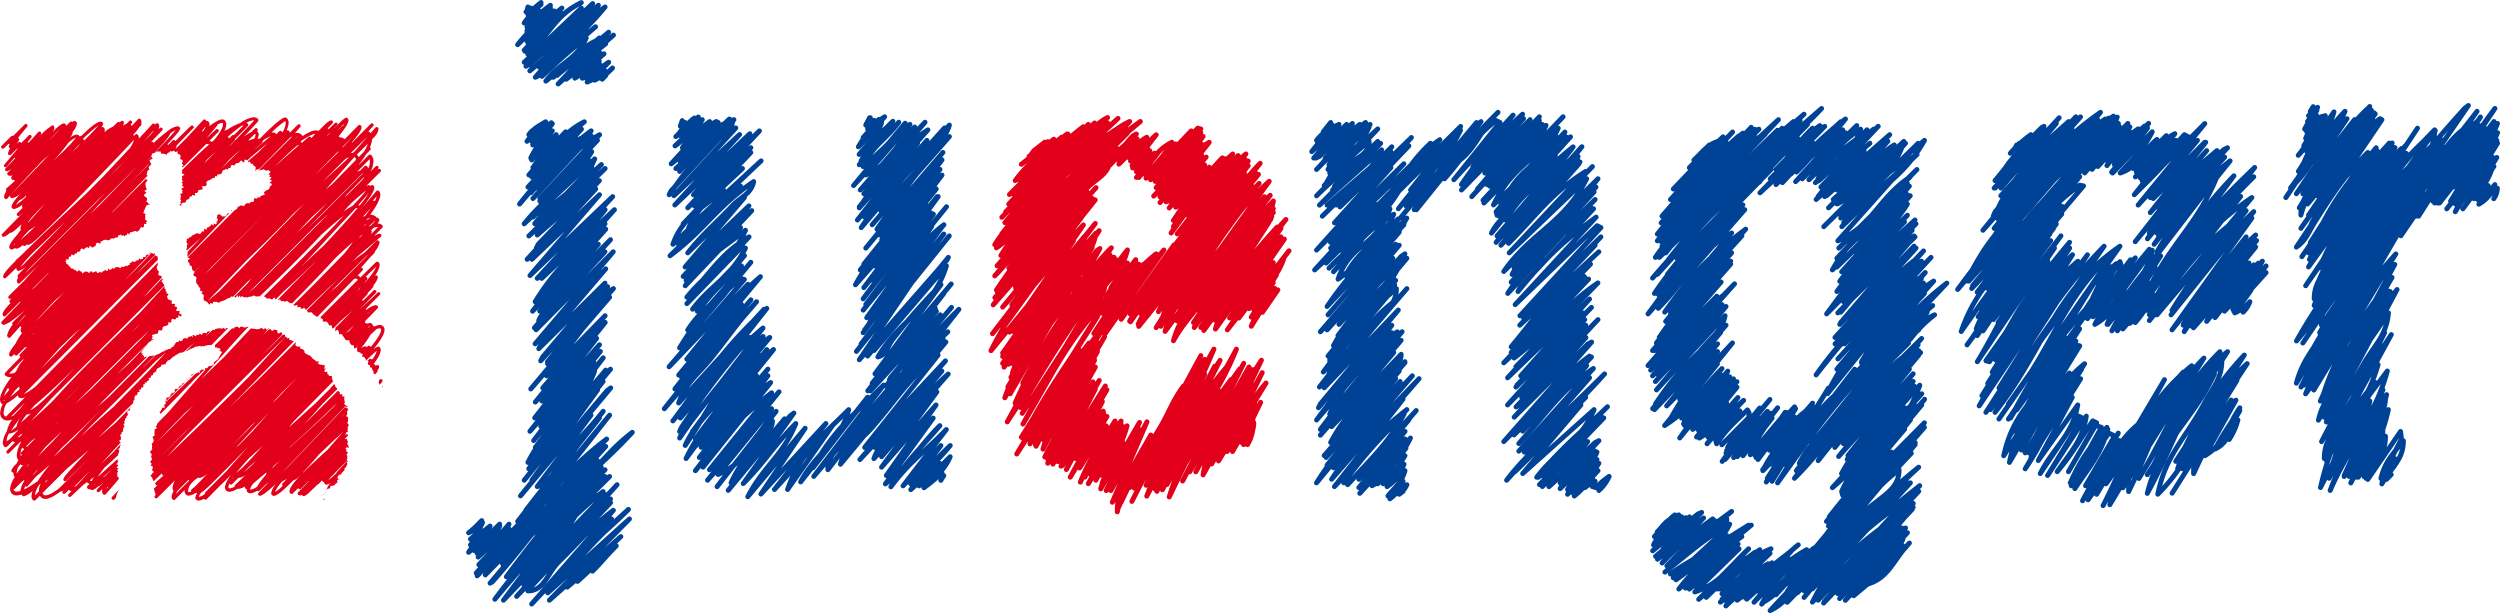
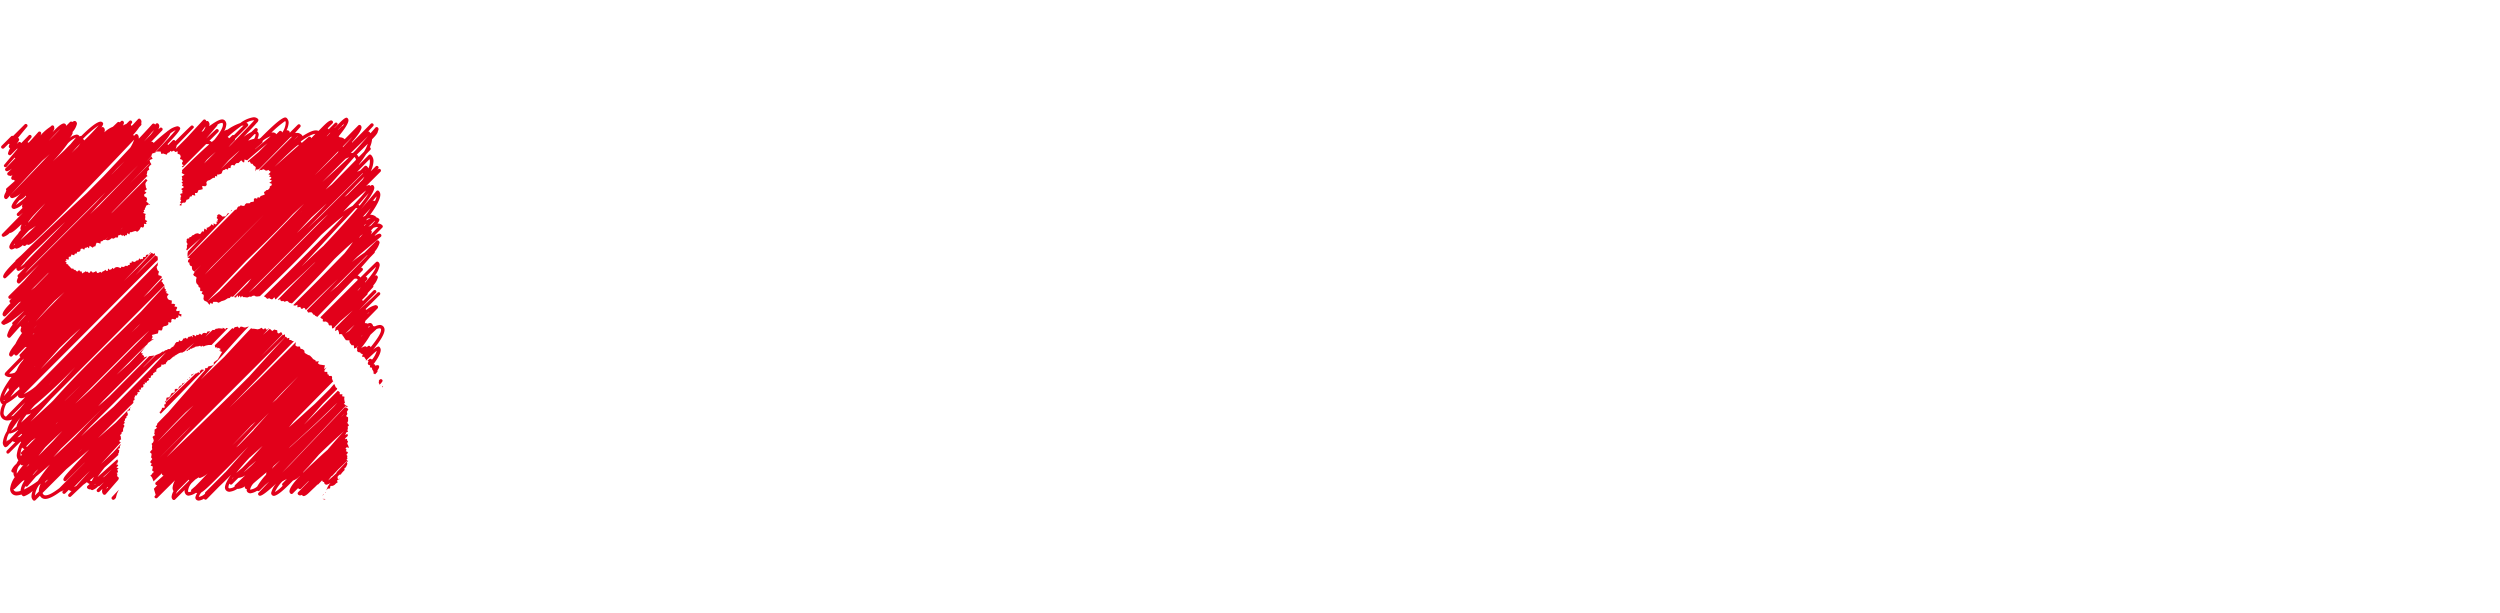
<svg xmlns="http://www.w3.org/2000/svg" viewBox="0 0 859.13 210.68">
  <defs>
    <style>.a,.b{fill:none;stroke-linecap:round;stroke-linejoin:round;stroke-width:1.7px;}.a{stroke:#e2001a;}.b{stroke:#004296;}.c{fill:#e2001a;}</style>
  </defs>
-   <path class="a" d="M404.43,106.09,398.05,116c3.69-2,3.88-5.4,6.38-8.75-2.56,6.12-6,8.35-9.59,13.88,4.59-5.27,6.18-8.62,9.86-14.47-2.51,2-3.23,3.81-5.07,6.44,2.24-3.22,3.62-5.06,5.65-8.48a60.21,60.21,0,0,0-3.94,6c2.17-1.51,2.9-3.09,4.47-5.26-2.3,4.61-4.34,6.71-7,11.11,4.47-4.14,5.46-8.08,9.33-13,0,1.91-1.57,2.7-2.62,4.21-3.81,5.32-6.18,8-9.08,14.2l12.76-16.83-15.44,23.8,17.08-23.8c-7.82,9.73-12,15.65-17.08,27,8.4-11.9,9.59-21.37,21.42-30.58a207.27,207.27,0,0,0-18.74,27.1c5.27-7,8.16-11.18,13.29-18.28,2.36-3.35,3.35-5.92,6.77-8.29-8.22,10-14.93,14.73-19,27.09l20.31-28.93c-7.23,8.48-10.12,13.81-14.66,23.8L421.32,98.4c-3.48,10.52-9.86,14.14-15,23.8,2.56-5.78,5.32-8.55,8.87-13.67,4.21-6.12,5.85-10.33,11.24-15.72-7.69,10-12.62,15.26-18,26.69l16.44-24.06-18.81,29.13,16.83-24.33-.26-1.31-16.3,25.9,14.2-20.77c-2.7,7.75-7.5,10.12-10.78,17.88,2-3.23,2.69-5.39,5.45-7.82L409,125.62c2.56-5.13,3.87-7.82,7.82-11.77-1.84,2.76-3.68,3.68-4.86,6.71M406.1,62.88l.26-1,1-.79a34.47,34.47,0,0,0-3.67,4.21c1.37-1.72,2.16-2.83,3.67-4.48l1-.52-5.78,5.52c2-1.57,2.63-2.89,4.47-4.73a68.07,68.07,0,0,1-6.64,8c3-2.63,3.62-5.06,6.9-7.43a89.65,89.65,0,0,0-8,9.28l7.24-7.76,1-.53a45.28,45.28,0,0,0-5.26,6.44,46,46,0,0,1,6.31-7.16c-2.24,3.09-3.29,5-6.31,7.43A54.12,54.12,0,0,0,407.09,64l1.05-.4-5.52,6.52c2.24-2.24,3.16-3.88,5.26-6.12a31.45,31.45,0,0,1-5.52,6.64c2.63-2.63,3.48-4.93,6.57-7a35.44,35.44,0,0,0-4.21,4.61c3-2.5,3.75-4.93,7.23-6.84-2.1,2.5-3.61,3.49-5.59,6.05l-.52,1a23.61,23.61,0,0,1,6.37-6.11,25.1,25.1,0,0,0-5.85,7.23,54.69,54.69,0,0,1,6.91-7.23l-5.65,6.7a54.45,54.45,0,0,1,7.55-8.48l-8.28,10.59c2.43-1.91,2.9-4,5.32-5.85-1.5,3-2.95,4.14-5.12,6.64,3.22,0,3.62-3.55,5.91-5.86-.65,3.29-3.09,4.08-4.6,7.17,2.76-2.16,3.68-3.88,6.19-6.37-1.78,3.67-3.62,5.13-6.19,8.34,3.55-2.43,4.15-5.38,7.3-8.34l-6.51,8.34c4.21-4.86,5.59-9.2,11.38-12.09-2,5.39-5.79,6.9-8.88,11.57,4.67-3.61,5.13-8,10.19-11a50,50,0,0,0-10.19,11.77l15.52-16.24L413.27,76l16.17-17.7,1.06.27-15.65,18L430.5,59.79c-4.74,6.38-9.14,8.81-13.48,15.72l13.21-15.19L415.17,78.73c6.38-6.7,8.68-11.77,16.12-17.62-5.86,8-9.61,11.9-15.85,19.46,7.1-5.52,9.2-10.26,15.32-16.83L414.32,81.62c6.11-5.85,8.29-10.19,14.73-15.52L416.49,81.89c7.82-6.25,8.22-13.88,16.9-18.74L419.12,81.36C421.62,75,425.57,73,430,68L416.49,83.86l14.27-16.44c-4.47,6.51-8.49,9.14-12.16,16.17,5.12-6.11,7.35-10.25,13.73-15.38L419.38,83.33c3.62-5.32,7.56-6.9,11.12-12.42L419.65,85.7,431.8,70.91l-9.92,14.53c6.05-3.62,6.44-8.68,11.51-13.75-1.65,8-6.51,10.66-11,17.23,3.16-6.57,4.86-10.46,9.92-15.52L421.09,90c6.25-8.75,9.53-13.82,16.83-21.51L421.09,92.08,439,68.8,420.3,94.31c7.5-11.24,11.24-18.21,21.17-27.15l-15.58,21,17.42-20.45-20.9,26.9,21.43-25L424.51,94.84C430.69,82.41,435.42,76,446,67.16c-9.6,9.93-14,16-22,26.89l21.76-25L425.89,94.31l20.9-24.72L425.63,95.1l21.16-25.51c-9.07,12.1-15.71,18-22.81,31.37l22.81-29.79c-11.37,12-14.92,20.71-25.43,33.86,7-13.42,14.33-18.28,23.07-30.58l1.05-.79C431.61,89,424.31,97.93,413.8,116c10.38-17.83,16.7-26.83,31.42-41.57-12.17,17.1-19.85,25.26-30.9,43.21l36-43.47c-10,10.66-14.26,18-22.87,29.79-4.73,6.51-7.76,9.8-11.51,17.36L448.11,78.2c-9.07,8.16-12.95,13.88-20.38,23.28-6.05,7.7-10.52,11.18-15,20.12,12-14,13.81-25.18,27.15-37.48l-30.7,42.28L430.5,99.9l-16.18,18.81,24.39-30.9-21.43,29.85c10.52-16.18,14.59-26.11,27.15-41.1-3.09,9.73-11.77,11.7-15.12,21.24l20-24.14c-6.64,1.85-7.23,7.7-11.37,12.83,5.46-6,7.17-10.33,12.95-16.11L438.71,85.7c3.42-3.94,4.67-6.84,8.87-10.19,0,6.64-4.4,9.6-8.21,15-6.77,9.54-10.46,14.92-16.7,25,7.83-13.75,9.8-23,21.17-34.39l-28.67,45.7L446,82.67,417.55,124c12.75-17,18.67-27.22,32-44.26-14.73,16.9-21.3,27.36-32.8,46.62,2-9.34,6.83-13,11.76-20.84,6.57-10.59,9.53-17.3,18.54-26.31l-26.49,41c11-17.62,15.77-28.15,30-42.94C435,94.25,432.07,107.2,417,124.83c2.16-9.08,6.83-13,12-20.59,6.83-10.06,10.65-15.78,19.32-24.46l-26,38.93c11.7-17,16-27.68,31.68-42.15-12.16,16.83-18.67,25.45-29.84,42.67,10.84-13.93,15.06-22.88,26.62-35.9-13.41,17-19.72,27.43-32.54,44.78,1.91-7.49,5.72-10.78,10.19-17,8.61-11.91,14.72-17.76,23.93-29.26-10.06,16.37-21.3,21.5-29,38.92C435.22,105.16,440,95.1,454.35,81.36l-31.94,43.2c4.4-9.07,8.6-13.28,14.46-21.37,4.27-5.92,5.59-10.59,11.89-14.79l-26.09,38.4c11.5-15.85,16.89-25.91,32.21-38.14-9.79,9.53-14,15.91-22,26.83-4.54,6.18-8,9.14-11.77,15.85,2.56-9.35,8-13,13.41-21,6.51-9.47,9.34-15.26,17.68-23.61-10.44,10.78-13.27,19-22.21,30.65,8.67-14,14.07-21.64,25.44-34.07-.53,4.54-3.55,6.25-6.12,9.93-6,8.48-9.4,13.48-15.38,22,6-12,10.91-17.82,20.44-27.09l1.06-.85c-11.84,11.84-16.57,19.53-25.44,33.8,8.74-14.67,13.21-22.89,25.44-35.12L428,125.09c9.8-14.27,14.2-23.54,26.63-35.64L428.26,126.8c3.22-9,7.29-12.76,12.68-20.45,4.54-6.45,6-11.91,12.89-15.59l-23.33,36c9.46-14.21,14.65-21.7,26.22-34.46l-25.18,35.51c9.2-16.11,15.59-24.53,28.21-38.14l-27.42,35.64c6.64-13.35,12.89-19.13,22.82-30L434.24,124.3c8.09-13,11.83-21.31,23.8-31.56L435.55,124.3c6.51-12.43,11.11-18.61,21.17-28.67l-18.8,26.56c6.58-11.11,11.57-16.63,20.12-26.56l-22.49,31.69c3.42-12.82,12.69-16.43,19.6-27.94-5.27,8.48-8.29,12.88-13.41,21.43,5.25-10.58,10.05-15.19,17.48-24.39l-18.8,27.09c7.56-5.66,8.15-12.17,15-19l-15.78,23.09,21.17-27.16-17.23,23.08c3.29-9.41,8.81-12.75,15.39-20.32-2.57,7.76-7.89,10.06-11.9,17.1,3.61-4.47,6-6.91,9.4-11.51l-7.7,12,6.65-9.4-7.57,11.84c3.23-3.68,4.87-6.12,8.09-9.87l-8.09,13c2.24-5.72,4.87-8.21,9.14-12.49l-5.32,7.69m-74.8-58.45-3.74,2.95-.79,1.06a32.74,32.74,0,0,1,3.42-2.64A37.48,37.48,0,0,1,371.48,68l6.44-5.07c-3.48,3.09-5.39,5-9.08,7.76L380,62.09c-2.37,4.74-5.52,5.86-8.48,9.87,4.53-4.14,6.5-7,11.24-10.59L368.84,74.72c6-6,9.08-9.47,16-14.4L367.53,76l16-14.67-10.39,8.75a83.33,83.33,0,0,1,6.05-7l-9.53,10.12A34,34,0,0,1,376,66.9c-3.28,3.94-5.58,5.71-9.27,9.4,5.52-7.43,10.39-10.06,17.82-16-.79,4.08-4.08,5-6.9,7.89-4.93,5-7.76,7.76-12.89,12.89l23.54-21.57-22,21.57c8.61-9.87,13.47-15.19,23.8-23.28L364.51,84.38C374.69,73.4,380.94,68,391.85,57l-25.5,26.83C375.22,71.43,383.18,67.29,394,56.5L362.14,88.92c11.83-12.36,18.21-18.8,30.77-30.58L363.46,87c14.13-12.37,20.18-20.52,35-32.36-3.62,1.78-4.8,4.15-7.69,6.71-10.78,9.74-15.32,16-25.51,27,13.09-12.63,17.36-22,32.68-32.16C382.72,68.08,375.48,76,363.19,90.76c12.76-14.6,19.53-23,35.3-34.26-15.58,13.62-23.2,22.23-36.35,38.08,13.68-17.1,23.93-24.53,39.91-39.65-13.55,12.23-21.37,19-33.46,32.61-3.62,4.07-6,6.12-8.88,10.79C374.44,82.94,381.2,74,398,60.58c-13.22,11.25-19.72,18.35-31.36,31-2.63,2.89-3.55,5-6.37,7.83,8.67-6,10.77-12.36,18.14-19.86,8.48-8.68,15.12-11.51,23.14-20.91-12.56,8-17.16,15.84-27.08,26.83-3.62,4-6.05,6-9.15,10.71C375,85.9,380.29,80,390.67,70.64c5.33-4.8,7.89-8.09,14.27-12-17.55,16.24-27.68,25-43.13,43.4C375,80.83,389.29,74.79,406.06,56c-8.22,3.81-9.93,9.4-16.18,15.45C380.55,80.5,376,86.36,367.27,96.15,384.36,81,391,69.33,409.73,56c-17.94,14.93-26.82,24.33-42.46,41.82l-1.19-.33c14.53-16.18,22.29-24.79,39.12-37.42-17.81,17.83-28,27-44.7,45.51,15.05-16.77,22.74-27.22,41-40.51-13.68,12.83-22.15,19.27-33.2,34.07C382.46,85,389.81,76.82,404.94,63.6c-14.86,14.08-23.87,21.77-37.67,36.83-3,3.29-4.34,5.39-7.56,8.61C372.46,94.12,378.9,85.44,394,73.4c-11.63,13-18.41,19.66-29.45,32.95,12.16-15.79,19-24.53,34.78-36.76-.8,5.06-5.2,6.11-8.49,9.93-8.81,10.12-14.46,15.19-23,25.51,8.55-15.45,16.31-22.68,30.44-33.34-4.34,2.9-5.65,5.79-9.14,9.41a386.28,386.28,0,0,0-28.85,32.81c8.28-12.49,14.33-18.81,25.11-29.26,3.61-3.48,5.06-6.19,9.13-9.41l-34,39.19c9.73-15.31,17.22-22,30.83-34.39l-31.62,36.5,34.77-37.81L359.18,119c10.65-14.2,16.57-23.08,31.23-33.53L367,113.65l-.26-1.32,26.43-29.92-30.76,37.36c12.42-14,17-24.14,30.76-37.1l1.05.27-28.66,36c9.46-11.83,13.28-19.26,23.8-29.78L358.92,128.9l27.81-35.38-24.32,33.54c9.79-14.73,15.64-22.69,27.74-35.51l-25.38,36.83,25.64-32.75-32,39.12c8.29-16.63,16-23.93,28.34-37.81l-20.9,31.17c9.33-15.58,16.95-22.75,28.39-37.08L367,127.85,390.8,97.2c-1.9,7.9-7.09,10.53-11.9,17-7,9.34-9.92,15-16.49,24.92l30-42.15-30,38.61,20-28.35-20,29.52c13.8-16.1,18.07-26.82,32.07-42.41-1.18,7.24-5.52,9.93-9.66,15.79-6.24,8.81-9.2,14.4-15.71,23.07l21.56-30.5-26.16,36.68c1-7.22,5.06-10.25,8.87-16.37,5.92-9.53,8.81-15.38,17-23.6-12,15.05-16.76,24.92-27.48,41,13.35-17.82,17.42-30.38,32.67-46.89l-29.52,45.83,23.8-35.63-24.05,38.59c1.7-5.06,4-7.35,6.76-11.83,7.7-12.36,12.49-18.94,20.58-31.1l-27.88,44.51,25.51-39.12L365,149.55c10.32-18.68,14.92-29.66,27.34-47.28-2.5,3-3.09,5.19-5.13,8.35-10.06,15.19-14.46,24.46-24.06,40.31,7.57-20.91,17.49-29.78,29.19-48.92l-28.14,45.17c11.44-14.66,12.82-27.61,27.61-38.67-10.25,14.54-18.27,21.32-25.11,37.62,3.09-9.14,7.23-13.35,12.16-21.57,5.79-9.6,8.94-15.06,15.85-24.13l1.11-.79-25.7,46.23c3.68-8.09,6.84-12,11.24-19.47,6.44-11,9.14-17.75,18.41-27-12.36,17.81-18.87,27.68-30.44,46.49,9.66-18.61,16.7-27.49,28.86-44.39l1.06.26-32.55,51c9.6-21.63,18.61-32.22,34-50.1L364,159.21c12.56-23.08,19.53-36,36.36-56.54l-31.23,50.1c6.9-15,13.28-22.42,22.74-36,3.62-5.2,5.07-8.49,9.41-13.36-15.65,17.89-22.23,29.66-32.67,50.9,13.08-22.22,20.77-33.8,36.68-54.18-1.71,7.43-6.78,9.93-10.79,16.37-8.81,14-13.67,21.83-21.89,36.23,12-20,17.69-31.37,31.3-50.1l-34.78,53.65,28.33-43.2c-2.36,8.08-7.36,10.85-11.83,17.88-6.9,10.92-10,17.7-16.24,29,10.65-17.76,14.86-28.47,29.38-43.46l-29.91,48L395,123c-10,16.31-16.9,24.33-25.64,41.83l19.2-30.58-21.3,36,24.85-38.13c-9.73,12.22-13.15,20.12-20.31,33.59,1.18-4.2,2.95-6.11,5.05-9.67,6.12-10.25,10.19-15.71,17.1-25.57l-22.15,36.3L389.88,137l-16,30.58c5.12-15.52,13.14-21.77,20.84-36L373.65,167c7.23-13.8,10.78-21.63,20.31-33.59l-18.48,31.1,16.37-26.24-15.57,30.32c4.53-16.57,12.88-23.61,21.16-38.67l-20.77,35.77L395,135,378.9,164.27,394,138l-17.1,33.27,17.36-30.9L377.4,170.53l15.51-24.14-15,25.71,15.51-26.63-15.51,27.95L395.6,145l-15.91,28.73c2.5-11.51,7.83-16.24,14.53-25.71L381.4,172.89l16.3-26-15.24,27.55,15.77-26.24L383,174.2l10.71-18.4-8.87,17.88c1.91-9.54,7.5-12.69,11.83-21.43L384.3,175.59l11-20.45-7.75,16.7,9.4-16.31.26,1.31-11.57,21.38,12.62-20.85c-4.14,6.72-7.56,9.86-9.4,17.69L398,160.59c0,8.29-5.46,11.51-8.88,19.34,3.49-8.81,6.71-12.63,11.9-21-3.15,6.64-5.45,10.18-9.14,16.63l8.49-14.47c-3.69,6.65-7.43,9.47-9.67,17.1,3.42-8.22,6.9-12.3,12.42-19.26l-10.18,17.41-.27,1.06L403.09,160l-11.24,20.45,12-19.59-9.41,18.41c3.69-7.63,6.25-11.45,10.72-18.68-2,7.18-4.73,10.65-8.55,17.1l7-11.7c0,6.17-3.75,8.88-7,14.2,2.3-5.39,4.87-8,7.76-13.16l-8,14.21-.26,1,13.34-22.81L398,182.82l11-21.44c-1,9.08-5,13.42-9.4,21.44L412,159.21l-11.9,27.62,13.22-23.08-11.24,25.18-.27,1.19c0-10.39,5.46-15.39,11.25-24.13l-9.94,20.84c3.62-11,7.63-16,13.42-25.71,3.22-5.46,4.27-9.14,8-14.2l-18.22,33.8-.25,1.05,24.45-45.31L407.63,182c10.59-17,11.18-29.33,24.19-44.25l-25,48.79L428,144.68,411.71,181l20.11-38.14L413,180.72c0-4.74,2.62-7,4.53-11.32,6.31-14,10.05-21.69,17.48-35.17-8.34,20-15.24,29.86-23.07,50.5l23.33-44.59-19.85,42.94c6.84-18.27,10.92-28.8,21.7-45l-22.29,44.25c2.89-2.69,3.1-5.39,4.94-8.87,7.09-13.48,9.79-21.83,20-33.54L417.3,182.56c1-5.52,2.89-8.23,5.38-13.16,7.11-14.07,12.56-20.9,20.06-35.17-5.53,13.87-11.51,20.45-18.48,33.59-2.49,4.81-3.09,7.84-5.38,12.9l18.27-32L419.66,185c5.26-17,12.16-24.85,21.23-40.31-10.71,14-12.75,23-20.83,39.19,2.43-6.64,5.12-9.86,8.47-16.05,5.79-10.51,8.23-17.22,15.39-26.82l-19.66,38.53,21-40.44L426.7,176.37l20.37-36-18.27,36,19.59-35.11c0,7.44-4.47,10.85-7.76,17.43-3.61,7.23-5.39,11.64-9.33,18.74,1.24-9,5.65-13,9.86-20.85,3.88-7.23,5.65-11.7,10.18-18.54l-17.09,35.64,17.36-31.37-15,30.32,16.31-26.76c-7,8.15-8.42,13.68-13.35,23.53l9.4-16.63-7.56,16.63,9.66-16.89-6.64,13.74c.73-3.29,2.17-4.73,3.95-7.56,0,.39.33.66.33,1.06,0,3.15-2,4.34-3.49,7.28l3.16-5.12a13.74,13.74,0,0,1-1.84,5.12" transform="translate(-17.85 -14.24)" />
-   <path class="b" d="M867.76,57.32l2-2c-7.24,9-9.28,14.58-14.54,25.14,3.87-8,6-12.86,11.33-20l-23.64,34.8,23.64-34.47L848.05,88.53c7.14-13,9.85-21.87,21.68-31.21-4.94,13.52-14.62,16.55-21.35,30l18.8-27.43L849,88.53c4.68-15.24,12.64-20.8,21.26-34.07L852.56,80.83l15.52-21.29-14.2,23.83c8-12.61,12.47-20,21.35-31.86L854.2,83l14.21-22.85L854.53,84c9.61-7.12,8.13-17.85,17.74-25.47L855.85,84A254.82,254.82,0,0,0,871,60.85L855.52,84c6.24-11.79,11.41-17.28,19.38-28L857.41,80.5l11-15.48L856.18,84l15.76-20C868.08,72,864.79,75.75,860,83.37L870.62,66,861,82.46l12.56-21C867.43,70.35,863,74.11,856.51,83l15.43-23.18a63.86,63.86,0,0,0-8.7,12.61,53.47,53.47,0,0,0,9-13.59c-1,5.25-3.69,7.21-6.07,12,4.18-5.32,5.57-8.84,9.93-14.17-3.7,9.75-8.63,13.68-15.11,21.86,2.63-5.48,5.91-7,8.71-12.52,0,8.84-5.42,12.94-11,20L871,69.85l1.32-1L861.92,83l-.32,1.31a141.37,141.37,0,0,1,12.31-17l-9.69,11.54c2.39-2.78,2.87-5.24,5.18-8a39.84,39.84,0,0,0-5.18,6.47c4.11-5.32,7.47-7.78,9.69-14.17A17.74,17.74,0,0,1,872.59,66a23.58,23.58,0,0,0,3.54-6.15c-2.22,3-3.21,4.83-5.83,7.46a23,23,0,0,0,5.59-4.84c-3.3,6.39-6.66,8.52-10.35,14.5,5.34-4.26,6.48-8.27,10.59-13.51L861.6,87c3.28-6.63,5.25-10.32,10-15.8-3.28,3.77-4.43,6.63-6.73,11.29,2.38-4.83,4.44-6.87,7.71-11-.73,3.12-2.62,4.26-3.85,7l-.33,1.31,6.49-8.35c-3.13,3.93-4.28,6.63-6.82,11a66.18,66.18,0,0,1,6.16-10L864.22,86c3.54-4.75,4.11-8.52,8-13.19-4.11,3.93-5.83,6.88-9,11.55l11.33-16-8.05,10.89,9.37-10.89c-3,5.24-5.84,7.62-8.39,13.18,3.53-2.21,4.11-5,6.41-8.35-1.48,3.93-3.45,5.73-5.83,9.33,2.3-1.14,3.2-2.53,4.84-4.5a47.83,47.83,0,0,0-3.52,4.83c2.87-1.14,3.94-2.78,5.83-5.16-1.32,3.12-3.78,3.69-5.5,6.72,2.62-1.48,3.61-3.11,5.5-5.49a7.91,7.91,0,0,1-3,3,13.41,13.41,0,0,0,3.86-3,6.37,6.37,0,0,1-1.23,3.6m-61.5-30.3-1.56.33,1-1.65c-.33.58-1,1.65-1,1.65a8.51,8.51,0,0,1,1-1.31A4.83,4.83,0,0,1,811.18,54l1.32-1-1,2.29a23.17,23.17,0,0,0,2.79-4.17A33.52,33.52,0,0,1,810.85,56a24.2,24.2,0,0,1,3.21-3.85c-1.15,1.8-2.22,2.54-3.21,4.5l2-2.95a37.09,37.09,0,0,0-3,4.92L814.06,54a31.59,31.59,0,0,0-3.53,5.49,17.76,17.76,0,0,0,4.1-4.83c-1.31,2.94-3.19,4-4.43,7.12a59.2,59.2,0,0,0,5.42-7.45l1.32-.33-7.39,10.32c2.29-3.6,3-6.39,6.4-9-2.14,5.41-4.27,7.95-8.3,12.29,3.46-4.26,4.52-7.29,8-11.63l-6.07,9.66a107.61,107.61,0,0,0,6.73-10l-5.75,10.65,9.36-13.6c-1.73,5.82-3.7,8.85-7.39,13.6,2.46-3.86,3.45-6.39,6.73-9.67C815,63.22,813.08,67.06,808,73.12a46.55,46.55,0,0,0,7-11c-3.61,3.85-4.43,6.88-7.31,11L818.25,58,807.33,75.66c5.41-4.75,5.75-10,10.92-15.15L805,78.86c9.6-8.93,9.69-17.37,18.72-26.37-4.35,9.82-9,14.24-15.76,22.84,2.29-9,5.66-13.59,12.88-19.32L803.39,82.13c7.79-11,10.09-19.08,21-27.1L807,80.82l20-25.47L809.22,80.82l17.49-23.5L808,85.66c7.63-12.29,10.83-19.58,21.25-30L809.87,84.34c8.38-11.13,10-20,20-30L813.08,78.53c6.56-11.8,10.42-17.86,19.13-27.69L809.55,83c8.2-12.69,11-20.88,21.67-31.2l1.56.33c-4.6,7.12-7.63,10.89-12.56,17.69s-11.66,9.91-11.66,18.34c2.14-8.19,6.32-11.38,11-18,5-7.05,7.54-11.39,14.19-17.12L810.85,84.34c10-11.54,12.82-20.06,23.24-30.95l-20,28.09c3-6.47,5.75-9.59,10-15.15,3.28-4.26,3.6-10.65,9-10.65.57,0,.82.41,1.31.65L811.18,88.19,833.11,56l-20,30.63c7.14-14.25,10.51-22.53,22.65-31.61L808.56,92.7l24.87-35.38L813.73,86l-.33,1.31,23-31.94L812.17,91.14c7.06-13.18,11.66-19.57,20.94-31.28L807,99.16c3.36-2.29,4.18-5.15,6.4-8.67,6.24-9.83,9.86-15.57,18.15-23.84L811.84,97.53c10.1-12.21,12.73-20.64,22.58-32.51l-25.53,37.42c9.44-13.51,12.55-22.11,23.32-34.48l-21,33.17C818,86.06,822.76,78,834.75,66l-23.24,37.42c7.72-17.44,14.78-26,27.42-40l.33,1.22-26.18,36.45,26.51-36.45,1.31.34-29.72,41c9.94-17.45,16-26.7,28.74-42.59l-25,42.91c7.89-17.85,14.53-26.94,28.16-41L810.2,112.43,838.27,70.5C832.54,86,825.8,93,816.28,106.7l32.34-48.4-26.1,39.55c6.81-14.24,11.9-21.45,21.91-33.49l-27.16,41c9.93-15.89,17-23.34,27.49-38.41l-30.13,43.9c7.64-17.86,15.6-25.8,27.84-40.7l-28.74,43.56c14.78-22.36,20.85-36.93,41-54.54L816,112.11c7.72-5.25,8.54-11.47,13.62-19.09,7.56-11.3,12.73-16.87,21.35-27.68l-37.84,51.6c0-7.86,6.07-10.89,10.67-17.12,6.81-9.17,10.26-14.5,18.38-23.17l-27.5,39.06c8.71-14.58,13-22.85,24.3-35.54-5.41,17.76-15.34,23.91-25.85,39.06,4.26-12.45,10.09-18.1,17.81-28.74,5.25-7.3,7.55-12,14.2-18.35l-31,48.07c14-24.9,20-40.94,40.39-61.34,0,10.16-8.53,13.52-14.2,21.95-9.12,13.68-14.13,21.62-24,34.89,3.77-3.77,4.92-6.63,7.8-11,10.91-16,17.81-24.65,31.68-38.08-3,9-9.19,12-14.86,19.66-13.13,17.53-19.53,28.25-33.9,45.12,4.44-8,7.72-12.45,12.57-20.23,12.8-20.3,18.46-33.66,36.85-49.38l-32.67,47.09L857,63.13l-28.73,40.62c11.33-22.68,19.62-33.49,36.53-52.25l1.31-1-37.51,54.54c9.85-16.38,15.1-25.39,28.4-39.39l-36.12,52.91c13.06-22,18.39-34.65,36.46-53.9L815.62,126c0-10,7.14-14.17,13-22.28s9-13.26,15.19-21.29l-30.7,41.28,27.17-38.08L815,128.56c14.45-24.07,18.64-40.21,38.51-60C851.16,79,845,82.79,839.26,91.47a424.92,424.92,0,0,0-24.63,40.94c3.12-6.22,4.94-9.66,8.46-15.47,16.26-26.21,27.09-40,46-64.45-16.42,23.58-25.44,37.09-41.13,61.25-5,7.7-7.39,12.61-12.64,20.31,4.28-12.86,11-17.93,18.14-29.32,12.23-19.49,19.46-29.88,34-48.07-9.36,5.33-11,12.78-17.49,21.3A414.58,414.58,0,0,0,823.75,116c11.82-21.62,21.75-31.7,37.76-50.7L811.84,125.7c7.31-13.84,14-19.65,23.56-32l-26.18,38.41c7.63-11.3,11.82-17.69,20.68-28l-17.4,30.3,18.39-30L813.4,136.59c2.22-7.7,5.67-11.3,10-18,6.15-9.5,9.27-15.07,16.83-23.92l-28.74,45.86c10.43-20.88,17.73-30.55,29.06-50.36L807,145.93c2.22-8.19,6-11.72,10.27-19,8-13.68,12.3-21.79,22.65-33.91l1.64,1-32.34,52.25C819.31,123.57,827.61,112.6,842.8,93L821.2,130.2c3.21-11.38,7.72-16.78,13.88-26.78,5.58-9.09,8.45-14.66,15.51-22.93l-42,66.74A490.81,490.81,0,0,1,837,97.85c4-6.3,5.5-10.64,10.92-16l-34.88,59.3c6.07-15.15,12.89-21.79,23-34.4l-26.51,39.88,22.9-36.69c-.41,5.49-3.7,7.78-6.4,12.53-6,10.57-8.54,17.36-15.85,27.11,8.29-20.72,16.18-31.37,31-48.07l-29.07,46.1c6.49-16,12.81-24.07,23.89-37.34l-23,38c9.93-17.37,13.54-28.91,27.82-43.16l-24.95,46c5.58-18.18,13.13-26.21,24-41.53l-24.63,42.51c6.81-15.72,13.87-23.18,22.66-38l1.31.33-24.63,44.22c1.32-5.9,4-8.35,6.57-13.6a170.26,170.26,0,0,1,19-30L816.6,157.64c9.69-17.21,12.73-28.18,25-43.9l-24.29,45.53c4.92-16.13,12.22-23.42,21.34-37.51-.66,7.7-4.85,11.15-8.71,17.78-5.82,10.07-8.78,15.8-14.28,26.45l21.67-37.43-19.7,40.38a284.38,284.38,0,0,1,22-39.72l-22.65,41.6c2.13-16.62,10.33-23.83,19.77-37.75L816.6,171.81c0-5.49,2.55-8.44,5.26-13.19a119.5,119.5,0,0,1,13.22-19.08c-4,14-11,19.66-17.81,32.92l16.16-26.53-18.14,35.86c3.61-15.8,8.3-23.66,18.8-36.11L818.25,178.6c3.61-16.3,10.26-23.75,20-36.85-4.18,15.31-11.16,21.78-19,35.54l13-25.22c-2.55,12.85-8.54,18.67-13.63,30.71,5.09-13.84,10.75-19.9,17.8-32.59-1.71,11.38-6.48,16.53-11.65,26.77L838,149.86c-2.22,9.75-6.57,14.24-10.92,23.25a113.45,113.45,0,0,1,10.59-22.92c0,6.71-3.69,10.07-6.4,16.13-2.06,4.58-2.47,7.94-6.16,11.63,2.79-9.84,5.67-14.83,10.34-24.25-5,9.1-7.22,14.5-12,23.92l13.29-29.4L823.42,178l13.29-23.26-11,25.47L838.61,155c-2.23,10.07-5.42,15.06-11.25,23.25,0-9.17,7.15-12.28,10.59-21l-9.69,21,8.45-16.13c0,5-2,7.53-3.93,12.28l4.51-10.32c-2.21,5.83-2.46,9.58-6.4,14.5,2-6,2.87-9.17,5.82-14.82A78.29,78.29,0,0,1,830.23,178a93.57,93.57,0,0,1,7.39-13.85c0,6.23-3.2,9.26-6.07,14.83l11.25-16.46.32,2.62-7.06,13.51c1.4-5.81,4.11-8.35,7.72-12.94,0,6.47-4,9-7.4,14.82.66-3.76,2.55-5.41,4.52-8.67-.73,2.28-1.72,3.35-2.95,5.48l1.64-2.87a10,10,0,0,1-1.64,4.51l1.64-1.64m-94.1-70.92c-.5,0-.74-.57-1.24-.57-4.68,0-4.75,5.81-6.48,10.24a43.07,43.07,0,0,1,5.5-9c-2.55,5.73-5.58,8.19-8.71,13.51l-.32,1.23c4.11-6.71,4.68-12,10.92-17L734.9,120.87c5.5-5.73,6.9-10.4,11.49-16.71l.66,2.21-11.82,17.37L750,103.51c-5.41,7.21-8.62,11-12.89,19.57,7.06-6.72,7.64-13.35,14.54-20.22l-13.23,18.91L756.49,99.9c-6.9,10.24-12.89,14.18-18.72,25.81,9.37-5.34,9-14.1,16.83-21.87l-14.29,19.9,17.16-23.51c-2.3,11.63-11.08,14.41-15.51,25.48a165.65,165.65,0,0,1,16.17-22.2l-15.85,22.2,18.07-23.51c-6.24,10.23-11.5,15-16.75,25.72l14.86-21.87c-4.84,7.94-9,11.7-12.65,20.3l-.32,1.57,10.34-17L750,122.1l5.17-7.7a59.18,59.18,0,0,0-5.82,9.34c2.38-3.11,3.94-4.92,6.48-8-1.81,5.33-5.83,6.63-8.45,11.55l7.22-8.68a75.59,75.59,0,0,0-4.92,6.79c3.36-2.45,5-4.74,7.46-8.1-2.3,2.78-4.19,4.34-5.49,7.78a39.19,39.19,0,0,0,6.14-9.67c-.56,2.3-1.8,3.28-2.29,5.49a16,16,0,0,0,3.29-4.51l-1.65,5.74m-16.5-65.43.65-1.31-1.23.65,1.23-.89-2.21,2.2c1.48-.57,2.21-1.63,3.45-2.53a60.42,60.42,0,0,0-6.41,8.68,26.08,26.08,0,0,1,8-9.34c-1.72,6.88-6.56,9-10.26,15.07a48.3,48.3,0,0,1,10.26-13.84l1.32-.9c-4.35,6.39-8,9.09-11.91,15.72l9.61-12L733.9,68c1.56-2.54,2.39-4.34,4.52-6.47-2.87,1.72-4,3.61-6.16,6.14L743.84,56l1.31-.65L732.26,69.85l12.23-12.53,1.32-.65L732.92,70.51l13.21-12.94L734.56,71.49l14.53-14.82-14.86,17,12.89-15.15c-2.7,6.14-6.08,8.68-10.34,13.92,4.92-5.89,7.06-9.66,13-14.57l-11,13.59,11-11.95c-.58,5.07-4.52,6.55-7.56,10.64,3.13-5.24,5.26-8.18,10.44-11.63-3.7,5.33-6.74,7.54-10.76,12.62,4.18-5.9,7.38-8.77,13-13.6-2.62,5.08-5.25,7.37-9.35,11.3,2.47-6,6.08-7.62,10.67-12.2C753,62.07,750,64.61,745.81,69.2l-1.32,1,10.34-11.3-10.34,12c5.26-4,7.39-7.37,11.34-12.62L743.51,73.38c4.44-4.26,6.57-7.13,10.43-11.88-3.37,5.24-6,7.7-10.1,12.2l13.62-14.16c-3.11,6.3-6.32,8.92-11,14.16,6.4-2.12,7.39-7.37,12.64-11.54-3,4-5.33,5.73-8.12,10l11.33-11.3L752,73.38l12-12.53,1.24-.66c-5.09,5.82-8,9.42-13.55,14.83l13.55-14.83-11.9,15.15,12.23-12.86c-3.69,6-6.73,8.76-11.57,13.84l14.53-15.8L754.59,76l14.53-15.15c-5.91,8.76-10.26,12.77-17.82,20.31,6.57-8.36,10.35-13,18.4-20L754.26,78l21.27-21.29-22.9,28L773,62.48,756.8,82.14l18.73-19L757.79,82.46a250.1,250.1,0,0,0,18.06-19.32L756.8,87.29,776.18,66l-16.5,19.65L774,69.85c-7,8.36-11.49,12.78-17.16,22.28,7.23-6,8.63-12,15.53-18.43L758.45,92.13c5-8,9.52-11.38,16.08-18.1l-18.7,22.28c7.13-11.47,12.47-16.63,22-26.13l-15.18,19c5.66-10.89,10.5-15.64,19.38-23.5l1.3-.66L756.48,94.34c6.4-12.28,12.64-17,22.33-26.37-10.34,12.29-17.24,17.11-27.18,29.32l21.68-27.76c-3.86,2.37-5.5,4.58-7.8,8.43L779.71,66,764.27,83c8.3-3.93,10.26-9.91,18.07-14.74l-18.4,20.23,16.1-17a160.17,160.17,0,0,0-20.36,23.83c3.37-10.07,9.6-13.59,16.5-21.62-6.65,8-11.66,11.72-17.08,20.64,6.65-9,11.26-13,18.72-21.21l-19.7,25.06c8.62-12.36,14.21-19.16,26.1-28.66L759.1,100.81c6.57-11.47,11.33-17,20.61-26.78l-23.56,31.61L779.71,75c-6.73,16.29-15.27,22.1-23.56,38.73,10.84-15.56,16.18-25.3,29.39-39.07l-31.6,42.91c5.08-3.84,6.48-7.86,10.33-12.93,10.26-13.35,18.32-19.41,28.41-32.84C778.32,85.66,770.27,94,762,112.11,772.65,96.55,778.81,88.53,792.35,75c-16.5,14.08-21.42,25-34.23,42.25,9.11-14.9,13.87-24.16,27.42-35.13l-28.74,38.4.33,1.23c12-15.47,15.93-27.1,30.71-40l-31.36,40.62C768.39,105,774.05,94,791.7,82.14L756.48,124.4c10-15.4,16.33-24.57,31-35.55L759.1,122.43c11.66-14.33,19.13-21.37,30.63-35.79-10.26,13.19-16.67,19.9-25.46,34.23,10.68-13.42,15.61-22,28.08-33.9l-28.41,35.46c10.26-13.35,15.53-21.05,27.76-33.25l-27.43,38.41,25.46-31.94-21.6,30.06C776.51,112.52,781.68,105.48,793,95l-24.88,31c9.28-12,14.13-18.59,25.21-29.08-10.34,11.63-17.57,16.71-24.87,31.29,8.37-12.7,13.45-19.66,24.21-30.39-7.38,7.38-9.28,13.19-15.84,21.38,7.14-7.13,8.61-13.43,16.17-20.07l-22,27.19,19.7-21.7c-9.77,6.22-13.38,12.37-19.05,22.27l19.05-21.62c-6.82,6.8-10.09,10.57-14.53,19.41l16.17-19.41-13.29,18.11C785,116,786.77,110.64,794,104.66L780,122.1,795.31,104c-3.78,7.53-9,9.33-13,17.19l14.28-15.56c-4.35,5.82-8.45,8.27-11.41,14.9l11.41-12.61c-5.83,3.44-8,7.13-11.08,13.27,2.38-2.78,3.69-4.26,5.83-7.12l-5.5,7.69a14.89,14.89,0,0,0,5.17-3.84,9.44,9.44,0,0,1-2.3,3.6m-77.8-57.47-.65,1.22,1.55-1.79-3.11,3.43a43,43,0,0,1,7.06-6.39c-1.31,2.62-2.55,3.53-4.6,5.41,4.19-2.45,5.26-5.41,9.12-8.27-1.49,7.21-7.31,8.43-11.91,14.17,3.28-5.49,6.73-7.46,10.92-12.29l-13.54,14.5c6.06-5.73,7.79-10.32,13.86-16.06L706.43,72.82c3-4.91,5.83-6.88,9.61-11-2.22,4.09-4.68,5.4-8,8.68,4.27-3.36,6.08-5.49,9.93-9.34l1.32-.66c-7.48,4.59-10.26,9.09-15.84,15.81L721.2,59.88l-17.72,19,22-24.16L703.15,78.88c8-8.76,12.06-14.33,21.34-22.2l-19,22.2c8.38-10,13.71-14.33,23.24-22.85L705.44,81.5l25.78-27.11L706.76,82.48,731.22,56,703.48,87l-.66,1.56,30-34.15L703.8,87.32c6.57-14.91,15.6-20,26.77-31.95l-31.28,38L730,58.9,704.46,89.53c5.25-4.59,6.81-8.6,11.33-13.85,7.06-8.18,12.07-11.79,19.62-19.65L703.15,92.72c11-13.76,16.42-22.36,30.05-33.49l-33.58,40.94c12.56-15.31,18.55-24.32,32.92-38.65l-33.91,41.19c15.76-18.43,21.84-31,40.06-47.34-17.23,15.48-24,26.29-38.41,44.47,13.21-20.06,19.53-33.08,39.4-47l-41,50.53c13.79-19.25,19.87-32.43,40.06-46-12.23,17.61-25,23.09-34.89,42.83,11.75-18.83,19.05-29.81,36.78-42.5-7.06,4.59-9.19,9.83-15.1,15.72-12.89,12.86-18.64,21.21-30.71,35.14,6.65-13,12.9-18.68,22.91-29,5.25-5.4,7.39-9.58,13.87-13.59l-41,47.74C704.46,95,712.83,86,729.66,69.21l-35.87,41.61c2.87-4.67,5.42-6.88,9-11,11.57-13,17.08-21.87,31-32.26l-31.69,36.11c11.58-15.39,16.59-26.2,32.67-37.42L702.49,105,733.2,69.87l-30.71,36.77,33.25-37.43L705.44,104c7.89-15.23,14.94-22.2,28.41-32.18l-36.53,42.82C708.65,99.6,715.21,90.67,729,78c-12.23,13.11-19.37,20.15-29.72,34.73l22.57-28.33-26.11,28,19.71-23.83c-5.42,10.89-12.06,13.6-18.8,23.26l15.18-20.31-17.4,19.33c5.92-7,9.2-10.57,15.53-17.12l-14.54,19.65,24.55-26L699,113c10.51-11.8,14.53-19.41,26.52-30.55L703.15,112c8.53-13,13.3-20.3,24.21-31.2l1.32-1-26.52,32.51-1.23.66,29.39-36.36c-12.15,13.75-18.06,22.27-29.39,36.68,13.55-15.88,17.4-27.76,32.59-41.84l-30.37,38c9.19-13.52,15.18-20.39,26.18-32.18l-28.4,35c4.43-2,4.93-5.65,7.8-9.33,8.95-11.22,13.38-17.61,23.81-28l-25.45,31.61c8.29-12.45,13.38-19.73,25.45-28.67l1.31.25-35.55,42,28.08-32.34c-15.93,13.34-22.58,23.34-34.56,40.37,5.83-17,16-23.34,27.5-37.1-8.38,7.62-11.33,13.51-18.72,22.19,9.52-13.26,13.63-22.68,26.76-32.51-9,11.8-14.69,17.86-23.88,29.65,9.52-9.5,13.7-15.64,23.23-25.14C717,96.73,710.86,102.87,702.16,115l23.89-30c-10.35,12.53-15,20.56-24.54,33.91,6.89-12.05,10-19.91,20.35-29.08L697.65,123.1c8.87-12.36,11.08-22.6,23.55-31.28l-21.58,31C707.17,108.53,710,98,723.83,88.87l-25.2,33.57c10.84-13.59,14.61-22.76,26.19-35.46-.82,6.72-5.5,9-9.36,14.5-5.75,8.11-8.29,13.27-14.86,21,7.64-13.75,13.55-20.06,23.89-31.28l-24.21,32.92c10.83-11.22,12.06-21,23.23-31.36L699,125.39c9.28-12,12.15-20.72,23.23-30.7l-28.4,38.07c10.59-14.33,13.05-24.89,25.85-37.09l-19,29.07c11.08-11.79,10.18-22.93,21.92-33.25L697,127.27c1.89-5.48,5.09-7.44,8.12-12.27,4.86-7.54,7.39-12.13,13.88-18.35l-21.67,32.92c7-12.61,12.39-18.92,21-30.38l-19,28.75c7-13.6,12.15-20.65,23.23-31l-19.37,25.8-.33,1.3c9.28-11.13,14.61-17.27,23.23-28.74l-21.59,29.72c9.93-7.85,9.69-17.68,19.37-25.54l-26.51,39.06c8.7-14.17,11.16-24.16,24.21-34.56l-17.4,30.39c8-15.9,13.8-23.51,24.88-36.86-9.61,13.27-16.09,20.14-23.9,34.56,10-9.42,10.1-19.16,19.71-28.74l-24.54,34.88,1.23.33c8-13.52,11-22,22.32-33.25-6.15,13.18-13.86,18.1-20,31.28l-.32,1.31c10-13.59,10.34-25.38,23.56-35.78l-19.95,30.3c9.28-12.54,12.06-21,21.92-32.92l-22.58,34.89c9.19-12.86,12.32-21.71,23.56-32.6l-25.2,40c8.7-13.83,12-22.19,21.59-35.13l1.31-1-24.87,40c6.65-13.26,10.75-20.31,19.7-32l1.31-.65C713,122,710.12,130,702.49,142.1l16.17-23.83L700.93,146,717,121.22l-18.06,29c11.41-16,15.84-25.64,28.73-40.7L698,153.72c11.4-20.55,15.92-34.14,33.9-49.7l-27.09,43.57c12.15-17.53,17.49-28.34,30.38-45.78l-34.89,54.13c15.1-22.85,21.58-37.51,40.63-57.08L701.84,155,738,105.66c-13.78,19.24-23.06,29.4-34.55,50.28,17.32-22.11,20-41.19,42.93-57.08l-38.34,54.21C724,133,726.13,116.88,745.43,99.84l-40.64,58.39L740.25,107l-31.52,50.94c10-19,17.24-28.5,32.18-44.23l-30,41.36c6.24-10,7.06-17.69,16.42-25.14l-19.29,28.33c9.36-12.2,12.81-20.47,24.47-31l-23.81,36.45c7.88-13.1,10.67-21.38,21.59-32.26l-20,30.95c7.79-12,10.91-19.08,19.7-30.3l1.23-.65L712.5,160.77c7.14-11,11.25-17.11,18.72-28l1.32.33-19,30.95,14.86-25.46-20,34.56c2.63-13.18,8.12-19.25,15.76-30.06l-17.73,27.76c3.12-14.24,10.42-19.81,20-30.62l-15.44,25.71c10.92-8.35,12.24-17.93,23.24-26.69L716.69,165.6c5.17-10,8-15.15,14.86-23.83l-17.73,28.1a11.13,11.13,0,0,1-.33-1.56c0-3.12,2.13-4.51,3.53-7.21,3-5.89,4.6-9.59,9-14.82l-14.54,21.29L729,142.43a134.31,134.31,0,0,0-16.51,26.45c7.14-11.46,9.86-19.65,20.7-27.76l-18.07,28.75,17.74-25.48-17.08,27.43c1.48-12.11,8.37-17.19,15.76-26.77l-17.73,30.3c6.56-9.5,7.88-16.3,16.17-24.57l-11.66,21.71,13.55-19.09c-1.89,10.48-8,14.09-12.89,23.58l13.22-19.73,1.31.66-12,19.73,13.3-20.39c-1.39,8.44-5.25,12.12-10,19.08,5.34-6.31,7.55-10.64,12.23-17.45l1.31.66-9.68,16.79L738,160.44l2,.66-9.12,16.54L739,163.39c-2.79,7-5.75,10.32-9.69,16.79,3.61-8.19,6.82-12.37,12.57-19.08-3.37,8.52-7,12.36-12.24,20.06l12.56-19.41c-2.46,8.85-6.16,12.62-11.33,20.4,2.14-8.36,6.9-11.88,11.67-19.09l2,1-10,17.12,11.25-18.1c-4.51,8.19-7.55,12.53-10,21.37l8.78-20.05c-.91,8.11-4,11.79-7.79,19.4,0-7.93,5.08-11.54,9.35-18.18C744,175,738,178.13,733.52,186.32c5.17-10,9-14.5,16.75-22.28l-14.21,20.39-.65,1.56,19.7-27.76c-9.52,6.55-11.74,14-16.42,24.57l-.33,1.31,23.32-39.39-20.11,35.79c11-14.82,14.28-24.9,26.59-38.41C756.67,159.71,750,169,740.58,188c10.18-20,12.89-33.66,30.46-48.07-10.75,18.18-19.54,26.7-27.83,46.1l-.32,1.65,26.51-44.23c-4.28,3.36-5,6.8-7.4,11.63-5.25,10.73-7.38,17.36-12.64,28.09v-4.42c0-8.6,5.5-12.45,9.69-19.83a101.84,101.84,0,0,1,16.18-21.61l-27.84,44.55c10.84-16.63,15.35-27,28.82-41.6l-23.32,38.4c10.52-17.36,13.39-29.15,27.84-43.56l-23.32,40c8.7-16.38,11.08-28.25,25.94-40l-27.58,42.26,23.06-34.57c-7.87,16.71-18.47,22.69-23.06,41,9.77-17.85,12.15-30.13,25.61-45.53,0,6.23-3.28,9.34-6.15,14.82-6.41,12-13.14,17.45-15.85,31,14.37-14.33,14.45-28.33,28.82-42.66-10.1,12.12-17,19-22,33.9l23.89-36.11c-11.25,10-12.64,18.83-19.69,32.92,4.1-12.37,8.12-17.94,14.19-30.06l-17.73,29.72c7.06-14.65,10.68-23.17,22.24-35.53l-23.55,36.52,21-27.76-18.71,30.3,16.74-23.59-20.28,32,19.39-30.71-12,22.28V177c4.52-9.74,7.23-15.39,13.22-24.24l1.32-1-10.67,19.08c6.89-4.09,7.55-10,12-16.45-3,5.57-5.59,8.43-8.46,14.16,5.67-2.78,5.09-8.27,8.46-13.19-2.22,4.1-4.19,6.15-6.16,10.57,2.63-2.45,3.45-4.42,5.5-7.37a22.51,22.51,0,0,1-3,6.71M591.56,192.83l-1.23,1.88a9.09,9.09,0,0,1,3.12-3.52,22,22,0,0,0-4.11,4.18l-.65,1.31c1.07-2.21,2.3-3.11,4.18-4.51-2.7,1.06-3.45,2.79-5.49,4.83,2.87-2.12,4-4.17,7.38-5.81a21.58,21.58,0,0,0-7.38,6.14c2.62-1.31,3.2-3.11,5.49-4.82-2.38,2.37-4.27,3.51-6.48,6.13l9.36-6.8-9,8.36-.66,1.31c3.53-3.52,4.93-6.55,9.69-8.43l-8,6.79c3.7-2.7,5.42-5,9.36-7.7a52.3,52.3,0,0,1-8.37,7.7c3.94-2.94,5.74-5.08,9.68-8-3.85,5-7,7.29-12,11l11-10c-3.37,5.24-7.31,6.3-11.66,10.65l15.52-12.62,1.31-.57-13.22,12.53a45.92,45.92,0,0,1,10.6-8.44l-13.22,11,16.5-13.19c-5.58,6.06-9.94,8.27-15.84,14.17l19-13.83c-2.79,7.85-10,8.67-14.86,15.48l13.87-10.66c-5.91,4.09-9.77,6-14.77,11.3l9.93-8.76c-5.42.91-7.72,3.93-11.58,7.78,4.27-5.16,7.4-7.45,12.89-11.3-5.33,2.7-8.29,4.34-12.22,9,6.56-5.41,10.83-7,17.4-12.28-3.21,3.19-5.75,4.18-9,7.45a27.88,27.88,0,0,0,9.68-6.8c-4.68,2.54-6.89,4.75-11,8.11L612.91,190l-14.54,12.21,12.89-9.66-17.81,15.14,17.81-14.57L590,210.85c8.46-6.72,13-11,22.25-16.47-4.76,9.51-12.15,11-20.36,17.12l26.85-16.79-21.35,14.82c5.66-3,7.63-5.9,12.56-10-7.64,3.94-10.76,7.63-17.08,13.27L610,197c-2.79,6.56-7.64,8.2-12.89,13.19,4.84-5.4,8.78-7.2,14.2-11.87l-17.48,15.15,25.86-18.76L599.36,211.5c7.72-3.36,10.43-8.11,17.07-12.86-7,4.59-11.24,7.21-16.49,13.84,6.31-4,9-7.86,14.85-12.61-7.06,6.31-11.41,9.34-17.73,16.46,7.22-5.73,9.85-10.32,17.73-15.15-9.28,3.12-12.56,9-20,15.48,5.91-7.86,11.08-10.9,19.7-15.81-8,3-11.9,7.21-16.74,14.17,8-4.09,9.85-9.41,17.4-13.84-6.48,5.16-10.59,7.54-15.52,14.18l10.68-9c-4.68,2.95-6.41,5.41-10.34,9.34,5.25-5.74,8.12-9.58,14.85-13.51-7.06,4.83-10.34,8-16.42,14.49,5.91-4.91,7.88-8.93,14.2-13.18-4.18,4-6.89,6.14-10.34,10.89l13.22-11.55-15.19,14.82c8.79-2.86,11.5-8.35,18.48-14.82l-17.16,17.36L618.08,206,604.2,219.52c4.27-7.86,9.69-10.15,16.75-15.47L607.4,216.33c6.24-4.91,8.62-8.68,15.2-13.18l-14.54,13.51c5.09-5.33,8.05-8.76,14.54-12.28l-12.65,11-.9,1.3c6.48-5.73,9.2-10.56,17.4-13.84L609.62,218.3l16.5-13.92-16.5,15.8,13-11.55-13.55,12.54c6.65-4.92,9.11-9.26,16.42-13.18-4.93,5.72-8.46,8.51-14.21,13.5,4.6-4.59,7.31-7.37,12.89-10.64-4.68,4.91-8.29,6.71-13.21,11.62l15.84-14.82-14.53,12.53,13.87-11.55c-2.54,6.06-7,7.13-11.33,11.88l17.81-13.19-15.18,12.2,14.2-11.87c-5.33,1.47-7.55,4.59-11.33,8.68,4-6.06,7.65-8.51,13.22-12.85-3.86,4.75-7.55,5.64-11.9,10l14.2-12c-6.65,5.24-8.86,9.91-15.52,14.82,4.93-3.93,7.06-6.54,12.31-10l-14.52,13.84c8-6.88,11.25-11.63,20.6-17A70.86,70.86,0,0,0,622.6,218l18.71-15.48c-7.88,7.53-13.79,10.08-20.69,18.68l14.53-14.5,1.32-.66c-6.25,5.32-9.36,8.61-13.22,15.81l14.52-15.48,1.24-.65-15.18,15.48c5.65-3.2,7.38-7,12-11.64l-9.69,9.67,3.53-2.54M640.73,58.31a70.45,70.45,0,0,0-5.82,6.38c3.19-3,4.76-4.83,8.36-7.28-4.92,3.84-8.21,6.06-11.57,11.46,4.68-2.54,5.66-5.65,9.36-9.33L628.17,72.47l11.9-11.95c-4.76,6.39-8,9.33-13.87,15.15,8-6.39,10.1-12.69,18.71-18L622.67,80.5l18.39-17c-3.78,6.47-9.86,7.2-12.89,14.16l19.69-19.32L630.39,77c7.64-9.34,12.15-14.74,21.66-21.86C645.49,63.3,640.89,66.5,633.34,74c5.34-8.19,9.93-11.22,17.08-17.93-4.19,8-9.28,10.23-15.19,17.28,6.08-5.81,8-10.57,15.84-14.5L634.91,76.65l17.14-16.79L637.21,75.67l18.71-18.26L639.5,76c7.06-6.47,9.44-12.2,17.73-17.37-2.55,8.77-10,10.4-14.94,18,3-9.17,10.18-10.81,17.16-17.77L641.72,77c8.37-7,11.58-11.71,20-18.35l-18.8,17.69L663.3,57.65,643.61,78.53c7.55-4.42,10-9.5,16.83-15.06C652.8,69.85,648.53,74,642.62,81.81c6.32-6.31,8.37-11,15.84-15.8-5.16,7.53-9.93,10.23-16.5,16.78l25.29-22.27L644.91,81.81C651.73,75,655.68,71.33,663,65c-6.65,6.88-11.25,9.42-17.4,16.46l21-18.67C660.35,70,656.08,73.13,649.1,79.52c9.2-3.44,11.34-10.24,19.71-15.48L647.86,82.79l18.07-16.13-19.7,19c8.37-8.35,12-13.76,21.92-20l-19,18.67C653,82.71,654,79.84,656.9,77c5.75-5.65,9.28-8.52,15.19-14.17-3.2,11.71-12.73,13.84-20.36,23.18,5.5-11,12.4-14,20.94-22.52l-22.58,24.4c6.9-8.92,11.74-13.26,20-21.21L644.59,92.13,670.44,67c-5.32,10.48-11.56,13.76-20,22.19L675,65.68,653,87l24-23.5L654,86.64c8.7-10.48,14.69-15.23,25.2-24.16-7.55,13.44-16.91,17-27.75,28.34,6.81-11.55,13.55-16.54,25.2-23.5-10.09,9.74-16.74,14.16-25.85,24.81l21.34-20.64L649.43,97C661.5,91.8,663.22,82.39,674.3,75L649.76,99.5c10.75-10.32,16.09-16.63,26.84-27L652.39,97.29c8.62-7.45,11.82-13.27,20.93-20L649.1,103,674,78.21l-19.37,22.6C661,92.29,664.45,86.56,674,81.48L647.54,107c7.06-12.86,15.35-16,25.45-26.12L649.1,106l25.2-24.49-23.55,26.13,22.57-23.26c-7.39,11.63-15.11,15.4-23.23,26.53L673.32,88.2,649.1,114.41c7.56-10.4,13.55-15.4,23.23-23.92l-20.6,21.62,24.21-22.27-25.19,26.53c7.22-12,13.62-17.36,25.53-25.22l-30.7,30.95c9.59-13,15.43-20.8,29.38-28.74L651.4,117.93c8.62-9.58,13.46-15.48,24.22-22.61l-23.23,23.59c6.64-10.16,11.49-15.07,21.26-22.27l-24.22,25.13,26.51-26.12c-11.81,7.94-16.16,14.9-25.52,25.88,7.88-10.48,13.71-15.15,23.55-24l-23.55,27.52,25.2-26.2-25.53,26.86c9.6-11,14.69-17.61,26.19-26.21l-27.84,30.71L675,105.64l-26.52,26.78,27.84-27.76-24.55,25.55c7.63-11.38,12.89-17.52,23.56-26.2l-25.53,26.85,29.07-30.38-27.43,31c8.54-9.82,14.29-14.57,23.56-23.83L649.1,134.06c7.63-12.78,15.59-16.87,26.19-27.43l-23.56,25.79c8.45-12.86,15.1-18.43,26.43-28.41-7.79,4-9.85,9.33-15.76,15.55-8.37,8.76-13.46,13.6-20.44,23.51a390.06,390.06,0,0,1,34.32-38.41l-23.89,27.11,29.06-29.08-32,34.89,26.51-28.33L649.1,141.11l21.34-25.06,1.32-1-20.69,25.79c8.62-12,12.49-19.81,24.55-28.41l-25.53,29.32,21-23.5-25.2,31.28c6.64-10.73,12.47-15,20-24.82l-20,24.49c9-18,18.3-24.65,32.25-39.31l-26.11,28c9.45-12.61,16.1-18.67,27.43-30l-21,25.14,20.37-21.53L659.12,135l.33,1.23c8-10.9,11.4-18.18,22.9-25.39l-24.79,27.68c7-11.8,12.56-17.93,23.23-26.45L653,139.22l26.19-24.16L657.56,138.9l.57,1.3c11.49-11.47,16.17-19,28.74-28.66l-26.43,28c6.48-8.69,9.51-14.42,18.39-21L660.11,140.2l18.72-20.64,1.3-.65-14.86,15.47c6.49-5.81,9.11-10.64,16.75-15.14a94.61,94.61,0,0,0-12.23,12.2c4.11-3.85,5.66-6.72,10.34-9.91a29,29,0,0,1-6.81,7.7c3.86-2.3,5.25-5,9.36-6.8a43.46,43.46,0,0,0-8.38,8.43m-66.22-68c-3.77,1.31-5.08,3.6-8.12,6.38a53.16,53.16,0,0,0,5.25-5.15c-1.88,3.52-4,4.83-6.81,7.78L610,61.27,592.9,79.2c10-4.34,12.56-11.8,20.35-19.58L591.91,82.8,611,63.15,589,88.53l26.43-27.59c-10.67,9.25-16.17,15.23-24.21,26.94l25.2-27.6L589.7,88.86,616.79,60,588.71,90.83,619.66,58,592.9,86.65c2.54-1.06,3.12-3,4.84-5.16,7.88-9.58,13.38-14.66,23.23-22.19l1.32-.66L589.37,93l31.28-33.42C606.45,72.4,599.3,79.77,587.4,94.68l33.57-36c-2.46,6.55-7.14,8.52-11.9,13.52A272.39,272.39,0,0,0,587.4,97l34.23-35.38L588.71,97.3l35.8-37C612.6,71,605.13,76.9,596.1,90.17c11.17-14.9,19-22,32.91-34.8l-37.1,39.31L628.69,59,589,98.85l41.29-40.53C613,75.6,603,84.69,586.74,102.7c3.77-6,7.64-7.78,12.32-12.86,12.88-13.92,21-21,35.13-33.82C615,72.4,604.47,82,588.39,101.8c17.15-15.39,25.2-25,41.61-40.86-15.27,16.13-26,22.6-39.73,40.21,14-18.59,24.3-27,42-42.51-4.77,2-6.32,5.24-10,8.68-11.66,10.89-17.57,17.53-28.73,29.32L637.8,53.49C617,71.25,606.45,82,588.05,102.7c16-15.15,24-22.93,39.74-38.65-2.46,6.38-6.74,8.43-11.66,12.94C604,88.21,597.41,94.92,587.4,108.52,603.82,90.58,612,80.43,631.31,65c-18.38,16.87-29,25.47-45.56,44.8,14.7-16,22.42-25.23,37.85-40.63C611,76.74,605.3,83.21,595.44,94c15.77-15.31,22.74-26.2,41-38.32l-31.94,30,39.33-34.15c-17,18.1-29.64,23.34-44.5,42.17,9.93-11,16.26-16.7,27.43-26.37,4.67-4,6.56-7.36,12.22-10.31l-44.82,46,41.62-41.11-44.9,46.6C603.4,92.87,611,85,626.47,72.48l-30.37,31.2c8.87-12,14.69-18.18,26.51-27-5.49,3.11-7.3,6.72-11.65,11.22-9.94,10.16-16.42,15-24.55,27.19,9.85-13.1,15.84-21,29.39-30.38l-24.54,24.48L615.47,84c-5.91,11.22-13.05,14.74-21.26,24.16l22.25-23.5-28.41,32c7.64-15.24,16.83-20.15,28.74-32L587.72,115.4c9.52-12,15.28-18.92,27.43-28.42L584.2,122.11c9.68-13,14.94-21.13,28.4-30.3l-24.21,25.47c9.43-13.76,15.84-20.56,29.05-31l-29.72,33.91c10-10,12.89-18.92,25.21-25.88l-23,27.19c9-12.69,15.43-19.25,27.83-28.5l-25.86,28.5c7.72-11.63,14.62-16.3,24.55-26.21l-24.55,27.11c6.16-10.81,11.74-15.32,20.69-24.24l-22.33,26.53c8.37-9.83,12.4-16,22.66-23.58l-24.88,29.07c7.8-11,12.24-17.36,22.25-26.21L587.07,132.1,612.6,104l-26.85,30.71L612.6,105l-26.19,29.73,22.9-23.58L584.2,139.88l23.64-23.83L585.1,141.44l28.82-29.65L585.75,143.4l23.89-27.35c-10,9.25-15.35,15.15-22.57,26.69l22.57-23.82-22.9,26.44L611,119.57l-23.89,28.66,23.56-25.47c-1,4.68-3.7,6.56-6.73,10-5.17,5.74-7.31,9.51-13,15.16L611,126l-25.21,28.67,23.89-27.77c-7.14,11.55-13.79,16.21-22.9,26.12,7.39-11.05,12.72-15.8,22.33-24.48L586.41,155l21.67-22.6L590.6,153.72c7.06-7,10.34-11.55,17.48-18.67l-13,16.38,18.13-19.33-17.81,22,13.3-16.79-16.5,21.62,15.84-19.65c-7.79,5.31-11.16,10.15-15.84,18.34,4.68-7.7,8.13-11.55,14.62-17.69l-16.92,20.55c9.28-5.89,12-11.87,19.7-19.57l-13.87,17,13-15.16-12,16.14,12.55-15.81-12.88,16.8,15.19-18.1c-3.7,8.59-8.79,11.62-14.86,18.66l15.51-16.7-17.15,21c6.23-8.77,9.92-13.52,18.47-20.31l-14,17.36c7.47-4.42,9.44-10,15.19-16.39-6.74,4.68-7.23,10.74-13.22,16.72l13.22-14.83-13.88,17.12a137.92,137.92,0,0,0,10.35-11.63l-9.36,12c6.49-3.86,8-8.44,13.22-13.92l-10.27,13.59,12.24-12.62c-5.83,4.76-8,8.94-12.57,14.91,4.11-4.67,6.24-7.61,11.25-11.3-2.79,4.09-5.17,6-8.29,10l.33,1.31c3.45-5.08,6.16-7.37,10.58-11.63.17.41.58.74.58,1.23,0,5.49-5.91,6.55-9.36,10.73l9.69-9.75c-2.46,4.59-5,6.31-7.71,10.73,3.28-5.89,6.89-8.27,11-13.59-2.38,6.88-7.05,8.84-11.32,14.57l14.85-17.52L611,169.94c3.53-2.95,4.92-5.24,7.79-8.84-4.43,3.67-5.66,7.11-9.11,11.7,4.44-6,6.33-10.48,12.31-14.9l-11.32,14.25,14.53-16.55-11.57,15.89,12.55-15.23c-3.77,6.31-6.73,9.17-11.32,14.9l13.87-16.78-11.25,14.9-.65,1.56,10-12.94a44.47,44.47,0,0,0-7.48,12.61l12.31-14.58L621,170.84l10.34-14.91-10,15.56c3.37-8,7.47-11.06,13.22-17.44L622,172.15l12.89-17.44-9,14.24a69.36,69.36,0,0,1,8.7-11.38c-2.63,7.86-7.31,10.64-10.92,18.42,7-7,9.44-11.87,15.76-19.4l-13.22,17.19c1.07-10,8.22-13.09,14.53-21L623.6,175.67c7.71-7.7,7.23-16.54,17.4-21.62l-15.84,24.56,15.84-21c-9.85,4.92-10.67,12.94-16.16,22.28,6.72-10.49,8.85-16.88,18.13-25.47l-14.86,22.93c6.16-11.47,11.74-16.38,19.38-26.53-9.85,9.82-13.8,16.78-20.68,28.82l19.37-32L630,173.78l25.21-32.67L631,173.78c11.17-16,16.76-24.4,31.45-38.08-14.86,16.22-22.17,25.64-33.74,44.48,14.61-20.31,22.33-31.45,41.46-49.31l-35,45.12,40.15-46.75c-19.54,16.38-22.66,31.28-40.8,49.37,15.52-20.63,21.67-35.46,42.68-51-18.14,11.14-21.91,24.16-36.85,39.07,13.62-16,19.78-26.28,36-39.72-12.9,13.18-20.12,20.47-31.45,34.81-3.45,4.42-6.16,6.55-8.7,11.71,12.73-17.61,21.67-25.55,37.52-41.36-15.35,14.09-21.76,24.16-35,40.7,14.13-17.68,23.48-26.28,39.49-42.26l-35.22,40c10.51-15.15,17.4-22.11,31.36-35.14-7.87,4.27-9.69,10-15.18,16.71-6.49,7.86-10,12.21-16.5,20.4,9.84-14.91,17.32-21.63,29.14-34.89l-23.4,27.11L677,132.75,648.06,167c7.55-11.39,12.24-16.63,22.41-26.13L648.39,168c9.2-14.41,15.93-21.95,29.48-32.6l-29.48,31.29c9.85-13.75,15.6-21,28.81-31.94l-25.85,31.94c8.13-13.43,14.28-19.91,25.85-30.38L652,166.33l22-25.22-24.3,30,25.61-28.42-22.41,28.1c8.7-10.08,11.58-17.78,22.41-25.48l-22.66,26.79L675,147.91,650.69,177c7.31-13.35,14.86-18.5,25-30.06-10.43,5.9-12.9,13.92-19.78,23.59l21.67-23.91c-4.6,13.42-12.4,17.93-22.33,27.84l23-24.9-25.53,28.75c7.64-9.34,11.08-15.32,19.7-23.91l-24.87,27.43c12.06-10.07,15.68-19.41,28.16-28.75l-19.13,24.25,22.66-25.88-23.65,29.73c8.38-11.14,12.08-18.43,22.66-27.77l-25.85,31c0-4.58,3.93-6.22,6.81-9.67,5.41-6.46,8.7-10.06,13.54-17.19-4.93,2.54-6.16,6.14-9.36,10.4-3.69,4.92-6.89,7.21-10.42,12.21l20.77-25.8c-10.18,10.15-16.91,15.72-23,28.74l.33,1.31,23.31-25.88L651,187.3c7.63-12.2,11.49-19.57,22.32-29.08L646.5,191.8l.33,1.32c8.38-13.44,14.53-19.74,25.53-31.37l-26.84,31.69,33.66-33.9-33,35.46,21.67-25.39-22,28.66c7.88-15.72,16.42-21.13,28.48-33.57l-29.8,34.47c13.63-14.9,19.63-24.81,34.65-38.07L647.81,197,676,166.33l-30.46,37.1L676,167l-33.33,38.65c.82-7.86,5.91-11,10.92-17,7.79-9.42,12.8-14.25,22.08-22.28l-35,39.64,34-36-41.13,43.49,24-30-29.39,35.13,28.08-31L631.64,215c10.92-8.43,15.27-15.15,24.55-25.46l-21.35,28.41c5.59-9.33,10.43-13.51,17.16-21.94,6.65-8.28,9.94-13.92,18.47-20.31,0,7.2-6.81,9.17-11.65,14.5-8,8.76-13.63,12.93-19.79,23.26,14-15.81,21.67-25.31,38.17-38.67-17.72,16.3-25.94,27.11-43,44.15,8.95-17.94,20.44-21.63,34.32-36.44l-33,35.45,35.29-36.11c-19.7,9.83-23.14,23.75-38.82,39.39l27.5-31.36L632,217.59c5.16-7.69,9.19-11.21,16.08-17.43-5.74,6-10.09,8.35-14.77,15.47,6.48,0,7.38-7,11.57-11.87-7.06,8.43-11.49,12.36-18.72,20.31,5.92-2.79,7.39-7.21,11.66-12,9-9.91,13.79-15.89,24.3-24.81-10.18,11.3-16.25,17.36-24.3,30,12.72-15.48,19.38-24.15,35.22-37.42l-30.7,34.8c3.6-7.53,8-10.07,13.55-16.05,6.07-6.63,9-10.73,16.25-16.45-17.08,10.64-21.35,22-34.32,37.41,13-16.71,19.79-26,36.53-39.38l-33.66,36.44c12.07-15.81,21-22.85,36.87-35.46l-36.87,40c9.69-19.33,19.63-26.37,36.53-38.08l-34.55,37.42c7.63-16.7,18.47-21.77,32.67-33.24l-30.79,34.23L675,189.26l-27.83,27.36L674,189.84l-27.18,27.43c1.48-5.16,5-7.13,8.7-11,6.41-6.55,10.26-9.75,16.83-16.79l-27.5,31.36,26.28-28.74-21.76,26.12,25.94-29.64L652.91,215l18.55-19.32L653.23,216l16.26-17.36c-6.41,7.78-10.27,11.63-17.49,19.32l20.69-22.27c-7.39,10.81-14.36,14.25-22.65,24.24l23.3-22.61L652,220.54l19.79-21c-4.11,9.1-9.19,13-16.91,19.42,6.65-6.63,9.61-11.38,16.91-17.12-4.44,5.49-7.72,8-12.31,13.18,7.55-2.12,9-8.43,14.53-14.16-4,4.75-7,7.29-10.68,12.29a67,67,0,0,1,7.14-8.77l-6.15,7.78M509.42,63.47a54.8,54.8,0,0,0-9,10.9c4.35-5.25,6.57-8.28,12.23-12.12l-13.54,16,20.68-20.55L502.6,79.53c8.13-6.8,12.32-10.81,17.16-20.56L502,82.8,516.23,65l-16.5,19.33,9.69-11.22c-3.12,5.81-6.82,7.62-11,12.86a150.79,150.79,0,0,1,13.21-15.15c-3.69,5.89-7.38,7.7-10.59,14.16l12.89-13.18c-2,5.73-5.58,7.61-8.7,12.86l8-10.32c-3.44,4.66-5.91,7.29-9.36,11.95,3-5.4,5.26-8.27,8.71-13.51L499.08,89.19,511,74.37l1.31.32c-2,5-4.52,7.37-7.71,11.63L523,63.47c-3.85,7.3-8.78,9.43-14.2,15.73L524.61,58c-3.62,6.06-6.9,8.43-12,13.51l12.64-15.15a55.13,55.13,0,0,1-8.12,10.32c4.26-3.52,5.33-7.21,9.68-10.65l-11.9,15.81c9.61-3.77,10.59-11.87,17.73-19-8,8-12.48,13-18.39,22.84,7.06-7.85,9.52-13.67,17.74-20l1.31.65L517.46,76l20.36-22.19L524,71.5l12.89-15.15L520.09,77.64a127.11,127.11,0,0,1,21-24.15L521.4,76l20-21L520.09,79.53l23.57-24.16L528.13,73.71c7.72-7.29,11.33-11.38,18.72-19.33L525.59,79.2l21.26-23.5L523.62,81.82,546.2,57.33c-6.49,8.27-11.49,11.47-17.41,20.31,1.73-3.52,3.78-4.58,6.49-7.12,5.25-4.92,6.81-8.93,12.56-13.51l-18.06,21.2,19.37-20.88c-5.25,11.79-12.8,15.24-21,25.47L555,54.38l-27.5,28.67,20.69-22.44L527.81,84l25.53-25.71c-5.58,12.28-12.73,16.87-22.25,26.37,5.42-11.3,12.15-14.67,21.59-23.42L534.29,82.15l21.35-22.53C550.79,71,542.42,73.39,535,83.05,538.89,73.3,546,70.85,553,62.82L533.64,84.36c8-9.58,13.38-14,22-23.09l1.23.32C544.23,67.65,541.19,76.25,532,87l.32,1.23c5.5-7.95,9.28-12.45,16.83-18.67L533,88.53l24.55-27.26L532.32,88.21l20-20.56-21.92,26.7c2.22-4.51,4.93-5.65,8.05-9.34,7.14-8.43,11.16-13.26,20-20.3-7.72,11.05-16.42,13.59-23.23,25.13,7.47-11.38,13.55-15.47,23.23-25.13L532.32,95.33c6.9-6.88,9.85-11.71,16.51-18.67,4.67-4.91,8.61-6.55,12.64-12L532,97.54C541.76,84.93,548.74,79,560.15,68c-2,7-7.72,8.76-12.64,14.17-4.76,5.24-7.14,8.35-12.23,13.84a207.55,207.55,0,0,1,25.53-26.13L533.64,98.53c9.52-11.88,14.77-19,26.84-28L536.26,97.87c10-10,14.45-17.11,26.52-24.73l-26.27,28L565.08,71.5l-28.24,29.32,26.27-25.15c-7.64,15.33-19.05,18.27-28.49,31.86L567,75.67c-10.35,13.11-18.64,17.53-28.82,30.63A158.66,158.66,0,0,1,566.3,78.55l-28.81,30c7.39-14.25,16.26-18,28.16-28.34l-28.49,31L566,82.8l-30,32.27c8.61-13.51,17.48-17.69,28.15-29.4l1.32.33-25.29,27.1-.66,1.31c9.12-11.13,15-16.87,26.84-25.55l-27.82,30.06,28.16-27.11,1.31.65-27.83,30.3L568,95.66l-26.6,27.76L566,98.53,540.12,126l27.17-25.22c-11.73,10.64-18.14,17.19-27.49,29.72L564.42,105c-12.81,8.52-17.4,16.63-27.26,28.43,9.29-9.92,13.14-17.7,25-24.25-11.57,8.19-14.86,16.13-25,26.2,9.37-10.72,14.37-16.87,25.29-25.87l-27.83,29.4c12.07-10.81,16.58-18.51,29.14-28.75l-25.61,27.11c12.07-9,16.25-17.28,28.82-25.8l-28.16,28.75c9.11-9.09,12.48-14.66,22-23.5l-24.87,27.35L564.09,117,540.45,143.4l24.3-23.51L539.14,146.6c9.93-9.26,13.29-15.48,22.66-24.82l-23,25.47,23.64-23.17-26.51,29.31L562.78,126c-8.54,9.59-14.94,13.84-22,24.74L567,124.08l-28.16,30c11.33-7.53,13.71-15.23,24-23.83l-24.63,27.35,25.29-25.14,1.31-.66L534.62,166c11.83-11.79,16.5-19.73,29.47-29.39l-25.94,27.1,26.6-26.78L541.11,162.4c8.53-9,12.23-15.23,22-22.52L539.8,166.66c9.93-10.48,13.62-17.69,25.61-25.8L539.8,169.28l24.29-25.22-22.41,25.55c10.67-10.65,16.91-16.22,27.58-26.87-11.82,13.27-20.19,19.49-30.78,33.58,10-9.5,14.45-15.72,24.3-25.54-7.06,3.52-8.79,8.27-13.95,13.92s-8.62,8.43-13.23,14.57c9.69-10.32,13.3-18.26,25.53-25.88l-20,23.59L565.65,155c-4.52,11.06-12.56,13.76-19.7,23.26,8.78-10.4,14.7-15,24.3-24.24l-23.72,24.24L568,156.92l-19.78,21c8.7-7.37,11.82-13.43,20.77-20.06l-22.09,22.92c6.81-5.89,9.53-10.4,15.93-16.78l-14.94,17.44L563.44,166c-4.68,6.31-7.31,10.24-13.3,15.48L566,166.33l1.31-.65L554,180.18l10.1-9.67-9.77,11L566,169.28c-3.94,5.48-7.06,7.94-12,12.87l12.65-12.54c-2.47,5.81-7.15,6.88-10.1,12.86l10.1-10.32c-2.88,4.66-5.51,6.71-9.44,10.64l-.66,1.31,10.75-10.64c-2.79,4.5-5.49,6.31-8.78,10.32L567,176c-3.21,3.37-4.52,5.74-8.13,8.69,2.13-2.62,3.69-3.69,6.24-6.07l-1.32,2.21-1.31,1A19.75,19.75,0,0,1,566,179.6l-.9,1.88,1.22.33a26,26,0,0,1,4.52-3.85,14.23,14.23,0,0,1-3.53,4.83M475.13,56.34l-2.54,3.2A30.92,30.92,0,0,0,475.46,57c-1.56,2.29-3.45,3.19-5.17,5.48l4.51-4.26,1.31-.65-5.49,5.9a83.2,83.2,0,0,0,6.15-5.9L478,57c-3.95,3.27-6.33,5.24-9.36,9.33,3.44-2.86,5.17-5.08,8.7-7.78-1.89,2.46-3.37,3.61-5.09,6.14,2.21-2.53,3.36-4.42,6.07-6.47l-9,10.33C473.57,63.8,476,61.42,480.63,57c-1.8,5.32-5.42,7-9.36,11l-1.31.58L482.6,56.67c-1.63,5.65-4.92,7.78-9.35,11.88C477.84,64,480,60.85,485.15,57L472.92,69.85c4.6-4.58,6.56-8.27,11.9-11.95-7.55,3.76-8.71,8.76-14.53,14.57,6.48-6.46,9.6-10.72,16.83-16.13l-12.56,14.5c3.77-6.15,7.79-8.19,12.88-13.27l1.24-.57L474.23,72.47c3.86-7.12,8.12-9.41,14.12-14.57-3.12,6.88-7.06,9.5-12.24,14.9l-1.31.9,16.5-15.15L473.57,77.31c3.7-6.88,7.06-10.24,13.22-14.83L472.92,78c6.07-6.06,8.78-10.07,15.43-15.15,0,4.59-4.76,5.65-8.05,8.68-4,3.77-6.15,6.14-10,10,7.72-7.69,13-11,21-18.67-4.18,7.13-9.35,9.18-14.86,15.4,5.84-5.82,9.28-8.27,15.19-14.17L475.79,79.52l16.5-16-21,21.21,21.35-19c-4.76,9.58-10.51,12.12-18.72,19l19.62-17L472.26,88.53l23.89-23.84c-6.82,8.52-11.5,12.37-19.13,20l18.8-18.35-17.49,19L502.88,61.5,476.44,90.82,502,64.37,477.68,89.84l18.14-18-25.53,28.33,30-29.64-25.21,27L505.83,68l-26.51,32.18c6.57,0,7.71-7,12-12,7.39-8.44,11.5-13.59,20-20.88l-37.76,37.34c8.29-12,14.94-17.28,26.11-26.7-5.75,10.4-11.9,14.42-20.36,22.85,7-8.35,12.23-12.28,18.71-21l-22.24,22.53c6.4-9.17,12.15-12.86,19.37-21.54l-21.59,22.52c6.57-7.78,9.94-12.94,18.06-19L475.13,99.5l15.19-15.15L469.63,107l24.55-22.6c-5.34,10.73-11.74,13.68-19.62,22L495.49,86c-3.69,10.81-11.82,13.18-19.38,21.62,7.31-8.36,10.92-14.17,20.7-19.74-4.11,9.66-11.66,11.3-16.51,21,6.57-8,10.43-12.45,18.07-19.41-5.42,10.24-11.58,13.68-20.69,20.72,3-9.17,9.44-11.87,16.83-18.1,0,8.6-8.38,10.24-13.88,17.12,4.52-7.54,9.28-10,15.52-16.22-4.19,7.78-9.2,10.4-14.86,17.2l20-21c-5.67,10.24-12.23,13.68-19.37,22.93,6.23-8.68,10.59-13.18,18.39-20.64L473.9,119.56c7.8-11.38,13.3-16.7,23.56-25.88l1.23.34-24.46,28.41c8.54-9.83,13.38-15.39,23.23-24.24L471.6,128.25l27.09-29.73L473.9,127.59,496.48,103,478,125.71l21.34-23.34,1.31-.9c-5.33,13-12.72,17.85-23,28.08C486,118.5,490.24,111.29,501.32,103l-25.21,30c6.08-11.13,11.91-15.06,20.7-23.82L474.23,136.6c9-10.24,13.21-16.63,23.23-26L474.8,137.91c5.59-12.2,12.4-17,22.33-25.8L474.8,138.9c5-12.62,12.32-16.88,22.33-25.81l-24.54,29c9-12.12,13.79-19.24,25.12-28.66,0,7-6.41,9.17-10.92,14.5-6.24,7.29-9.61,11.71-15.52,19.32l30.05-33.82L474.23,145c0-5.65,4.93-7.61,8.37-12,5.34-6.63,8.37-10.64,15.11-15.8l-24.79,30.3,25.45-26.7L471.6,153.05l-.65,1.32c9.85-11.46,14.53-18.18,25.2-28.33l-20,25.06c6.41-9.91,11.5-14.26,20-22.53l-25.86,30c9.6-12.77,14.61-21.2,27.74-30.29L474.8,156.58c5.83-13.92,14.45-17.94,24.88-28.33L471.6,161.82C481.21,149,487,142.66,499.35,131.2l-24.22,28.33c7-10.4,12.23-15.4,21.35-24.16L471.6,163.79C481,152,487,146.42,496.81,135.37l-21.35,25.47L499.35,136c0,3.76-3.37,5-5.83,7.7-7.63,8.26-13.13,12.68-18.39,22.59l25.53-27.76-23.31,25.23c8.45-10.57,12.72-16.46,23.31-24.89l-27.74,31.93,25.77-29.07-25.12,29.72,23.89-27.1L473.9,174.1,499,145.36l-28.73,34.81c10.42-16.55,19.29-22.2,32.92-36.78L476.11,175l29.4-30.63-30.05,34.56c8.21-12.29,14.12-17.12,24.54-27.52l-23.56,30.05L501.32,155c-10.35,8.11-15.6,13.76-21.67,25.15,7.3-9.91,12-14.91,20.69-23.59-5.75,10.56-11.42,15.23-19.37,24.24l23.55-25.47-19,22.28L502,158.54l-17.15,20.4,15.84-16.46L484.82,181.8l15.84-16.7-15.51,18.67,17.4-19c-3.61,7.45-7.31,10.48-13.22,16.38,6.32-3.12,6.82-8,11.66-12.86l-9.69,12.2c3.7-3.68,4.44-7.21,9.36-9.66-2.46,4.1-3.85,6.31-7.47,9.66,3.21-2.12,4.27-4.09,7.15-6.71-1.49,3.51-3.13,5-5.83,7.69,2.7-1.8,3.61-3.6,6.15-5.48-1.06,3.92-3.2,5.48-5.83,8.68a37.13,37.13,0,0,0,5.17-5.08c-.89,2-2,3-3.19,4.83l-1.32,1.23c2.3-1.71,3.29-3.44,5.83-4.83a8.43,8.43,0,0,1-2.63,3.27l1.31-1M316.68,54.7c-.41.9-.9,1.64-1.31,2.54l1.56-2.54a28.75,28.75,0,0,0-.9,3.85,9.4,9.4,0,0,1,2.22-2.95l-1.9,3.61c1.23-1.64,2.22-2.46,3.53-3.93-1.55,2.7-3.2,3.85-5.41,6.22,2.7-2.87,4-5,7.38-7.12-2.62,3.11-4.76,4.34-6.81,7.78,1.81-2.21,3.12-3.61,4.84-5.9a31.56,31.56,0,0,0-7.05,8.43c3.28-3.11,4.75-5.15,8-8.43-1.4,5-4.43,6.88-7.72,11.06l11.58-11.39c-3.2,6.39-7.39,7.46-10.92,13.6L324.73,57.9,313.15,70.84c4.85-6,8.63-8.44,13.55-14.58-4.52,6.06-9.12,8.11-12.23,15.23,6.15-5.32,9.6-8.43,14.44-14.9L311.18,78l19.37-21L315.37,74.36c8.7-3.6,9.85-10.4,16.83-16.46L313.48,79.52l22.25-23.26-21,24.57,18.06-20L313.15,85.33l23.56-26.45c-11.65,7.7-15.67,14.91-23.56,26.78l20-22.19L312.5,89.84l23.89-27.36L315,88.85l27.42-30.63L316.93,87.87,338.6,63.14,313.81,92.46C324,77.31,331.3,70.51,344.1,57.24c-1.4,5-5.25,6.56-8.7,10.4-6.24,7-10.42,10.16-14.86,19l21.35-23.83L317.58,91.47,344.1,61.18C333,72.72,328.18,80.17,319.23,93l22.66-26.37-22,26.7,20.69-23.83-25.2,30L340.9,68.3c-8.54,10-14.53,14.33-20.68,26.7l21.34-25.8c-8,10.64-12.73,16.79-20.69,27.44,6.81-10.24,11.08-15.57,20-24.17L314.71,105l25.54-30.63L313.48,107l28.08-32.59L319.23,104l20.36-24.82-21.34,26.45a241.64,241.64,0,0,1,20.68-27.11c-6.32,3.2-7.72,7.78-11.9,13.27-6,7.87-10.59,11.63-15.19,20.31l24.22-27.43-21.35,28.41,25.21-31.28-22.66,28.74,23-28.74-25.78,35.13,22.9-29.65,1.23.58-23.23,31,27.74-33.58-28.64,35.54L338,92.13,315.7,123.42l26.52-31.95c-13.14,10.32-16.59,19.58-25.54,33.58L341.23,92.7l-26.76,35.87L339.59,94,315,127.59l27.18-32.92-28.41,37.75,30.29-37.1L312.17,135l22.9-29.4-21.92,32.27,30.3-34.56L316,136.6l27.75-33.91-25.53,32,24.86-29.08c-4.51,14.74-15.68,18-23.55,31.29,3.11-.74,3.28-3.69,5.17-6.07a187.11,187.11,0,0,1,16.5-18.75l-22.66,30.63,26.19-30.87L320.87,140.2l21.35-25.14-20.37,26.37,17.41-21.21-21.68,25.72,17.49-21.87-19,24.48,23.56-27.35-22.66,27.35,24-26.12-17.48,22.28,21.34-24.82-19.7,23.18-1.32,1,17.16-20.31-18.72,23.18c5.42-1.07,6.16-5.9,9.69-10,5.75-6.64,9.19-10.17,15.43-16.39l-19,24.17c3.94-5.25,5.33-8.93,10.34-13.27l-8.7,12.29c4.76-6.39,7.39-10.17,13.55-15.48-5.83,5.81-10.76,8.27-13.88,16.13,4.52-5.48,6.9-8.52,12.32-13.52l-8.79,10.57c3.86-3.69,5.5-6.39,9.69-9.66l-8.38,10M252.3,55.69l-.65,1.88L253,56.34l-1,1.23,1.31-1.23a11.59,11.59,0,0,1-3.21,4.84c2.8-2,3.54-4.43,6.41-6.39l-4.84,6.06a64.94,64.94,0,0,0,6.15-6.39c-2.21,4.26-4.43,6.55-8,9.91,4.26-2.87,5-6.47,9.36-9-2.3,3.93-4.35,5.73-6.82,9.66a46.54,46.54,0,0,1,9.36-9l-13.22,14.5c6.16-4.59,8.63-8.51,14.21-13.84L264,56,251.65,69.85l13-13.51c-5.26,6.55-8.29,10.32-14.54,15.81,9-3.77,11-10.15,18.39-17L251.4,72.47c6.9-7.2,10.18-11.79,18.64-17.11-9.53,3.27-12.4,9.83-18.64,17.77C257.72,65.6,261.25,61,269.71,56l-19,21.3C256.65,69,260,64,268.15,57.9l1.31-.9-21,22.84-.65,1.32c7.39-10.32,11.9-16.71,22.9-22.94L249.43,81.48l22.58-21L249.76,84.68l25.78-24.49-19.38,21,22.66-21.95L254.19,85.66,275.87,65c-8.3,7.13-13,11.39-19.38,20,7.55-7.54,10.34-13,19.38-18.35L252.63,91.15l20.36-19c-7.72,7.45-13.46,10.31-18.47,20.31l24.87-22.93L249.1,98.19c3.29-9.42,10-12.12,17.4-18.67-4.43,8.84-9.93,10.89-15.76,18.34,8.3-8.27,11.74-13.51,21.59-19.65l-24.22,23.91c12-8.92,16-16.87,28.74-25.47-.9,4.34-4.52,5.24-7.39,8.36-5.91,6.3-9.77,9.25-15.27,16.13l19.46-19L253.29,106l21.92-21-22.58,24.24c9.69-8.36,13.22-15.4,23.56-22.61l-22.57,23.91c7.63-6.71,9.19-14,18.71-18.09l-19,20c6.07-9.34,11.9-12.12,20.69-19.08-4.69,11-12.57,13.51-20.12,23,8.38-8.35,11.33-14.83,21.35-20.72l-21.35,22.93,18.8-19.41,1.32.33c-5.1,10.16-11.74,12.45-18.15,21l17.82-18.42L257.48,121.2a104.67,104.67,0,0,1,15.18-15.56c-4.1,10.32-12.31,12.37-18.47,22l16.83-19c-4.68,9.83-11.57,12.61-17.4,21.95l22.25-26.21-24.47,29.4c6.49-10.64,11.33-15.64,20.93-23.83l1.32.33-25.86,30,27.09-28.33-21,25.71c10.76-10.24,13.8-18.51,25.29-28.33l-28.08,33.82,21.26-24.81L252,143.73l20.68-24.82-22.9,29,26.11-30.63L246.15,154.7l31.68-36.77c-6.56,7.2-9.52,11.87-15.51,19.32-4.6,5.74-8.79,8.44-11.25,15.48l29.31-32.19L249.1,158.88c11.74-15.65,17.73-25.56,32.26-38.66l-29.71,37.67,23.89-27.68a294.74,294.74,0,0,0-23.56,31l-.58,1.31c10.18-15.07,14.62-23.75,28.65-35.55L252,163.46l-.58,1.31c10.1-14.9,16.17-21.54,28.65-34.89l-24.22,32.6,26.52-32.27c-15.6,10.48-18.47,21.7-29.06,37.1,3.53-7.7,7.88-10.49,12.89-17.12,4.35-5.73,6.24-10.07,12.31-14.16L256.82,165.1l24.54-30.72-27.74,37.43c5.66-11.8,11.82-16.54,20.36-26.45,3.61-4.25,5.17-7.37,9.68-11l-26.51,32.93,20.68-23.92-19,24.58,22.9-26.86-23.55,30.37,23.55-28.09L256.82,176l24.54-29.4,1.32-.9-23.23,29.07c7.22-11.55,12.72-17,23.56-25.55l-21.35,26.45,23.89-26.77L261,179.26l22-24.56-18.39,22.59c10.92-4.58,12-13.26,19.94-21.7l-20.27,25.88c6.9-9.17,11.49-13.92,19-22.59,0,2.93-2.13,4.17-3.94,6.46-4.35,5.41-7.3,8.35-10.26,14.83l18.39-22-19.37,24.58,21.26-25.56,1.31-1-17.4,24.23c7.63-7.61,10.51-13.1,18.06-20.63-4.35,10.89-10.92,14.41-16.5,25.14l19.7-23.51-15.19,22.6,22.33-24.23L284,182.45l19.7-21.61L288.5,182.45c4.44-12.77,11.42-17.85,21-27.43-2.87,11.22-11.08,14.58-16.5,24.82l23-29.08L297.21,175c7.06-13,13.87-18,24.3-28.42l-24,31.37,29.79-34.89-24.95,32.59c0-6,5.09-7.95,8.79-12.53,8.61-10.56,13.54-16.13,23.23-26.2L307,170.5l31.27-34.81-31.6,38.09c1.48-6.15,6.32-7.37,10.34-12,8.87-10,12.48-17,23.23-25.54L315,168l27.75-29.74-29.39,33.91,28.16-30.38-23,26.21c5.17-1.73,6.4-5.74,10-9.76a169,169,0,0,1,15.18-15.47l-25.53,29.07c1.9-5.49,5.67-7,9.45-11.3,4.26-4.92,6.07-8.27,11.24-12.61l-18.06,23.25,19-22.26-19,25.87,18.71-21.38-17.07,24.25c6.32-7.7,8.62-13,16.09-19.74l-16.42,22.6c8.46-6.47,11-12.28,18.72-20-6.89,8.11-11.41,11.88-16.83,21,6.4-8.67,11.58-11.87,19.05-19.66l-14.86,19.34,13-13.84c-3.86,5.24-6.65,7.86-10.35,13.18l13.55-13.18c-5,6.06-8.86,8.93-13.55,15.14l10-9-7.14,7.7c4.51-3.52,6.65-6,10.67-10-2.13,4.92-5.09,6.72-9,10.65a62.31,62.31,0,0,0,6.16-5.16l-1,1.32,1.64-.33-1,1.63M182.74,193.81a28.4,28.4,0,0,0-2.54,2.87,32.45,32.45,0,0,1,3.2-3.52l-3.2,3.52-1.31.65a22.37,22.37,0,0,0,2.62-2.29l-.33,1.31a10.3,10.3,0,0,0,2.47-2.54,15.33,15.33,0,0,1-2.79,4.51l-1.32,1.22a16.39,16.39,0,0,0,2.88-2.54l1.23-.32c-1.48,2-2.55,2.86-4.11,4.83,2.55-2.54,3.86-4.34,6.73-6.47-2.29,3.85-5,5.16-7.38,9,4.18-3.61,6.65-5.65,10.67-9.67l-8.7,9.1a52.26,52.26,0,0,1,8.7-8.44c-2.05,4.17-5.34,5.16-7.72,9.34,4-4.18,7.31-5.41,10.92-10-2.79,5.57-7.22,6.31-10.59,11.31L192.76,196c-3.37,5.25-6,7.61-10.34,12.29l16.17-16.38-17.08,19.25L204.09,186l-22.25,26.12,19.37-20.22-15.92,18.59-.66,1.31,38.5-39.3c-14.93,12.36-21.59,21.52-32.59,37.34,1.81-5.41,4.93-7.63,8.38-12.21,9.93-13.19,15.59-20.72,27.41-32.51-16.91,12.86-23,24-35.13,41.52l-.66,1.32c4.52-3.37,6-6.89,9.36-11.31,9.2-12,14.12-19.49,26.11-29-16.09,17.77-23.81,28.66-39.74,47l36.21-42.83c-15,15.65-21.19,26.37-35.55,42.51,12.32-15.73,20.2-23.59,34-37.68,5.33-5.48,8.05-9.08,14.2-13.83-13.87,15.07-25.2,21.2-34.89,39.63l22.9-26.77,1.32-.91-32.59,37.67c11.65-15.55,18.3-24.32,33.9-36.76-12.64,12.61-18.8,20.71-29.39,34.8C206.8,197,212.55,188.81,225.76,178c-16,15.56-24.63,24.56-37.85,42.17,14.46-17.28,23-25.8,39.41-42.17-7.23,6.22-10.84,10.4-17.08,17.69-5.58,6.54-10.67,9.58-13.54,17.77,10.26-12.53,15.52-20.07,28.4-30.3-15.76,12.12-22.41,21.62-34.23,37.34l34.89-36.36c-8,0-9.61,8.11-14.86,14.17-5.5,6.3-8.86,9.74-13,17l32-34.49L195.39,219.2l32.26-33.49C215,196.18,210.16,204.46,199.25,217l28.4-30c-6.4,3.61-8.54,8-13.54,13.19-6.09,6.31-9.78,9.91-14.86,17.11,5.66,0,6.64-6.05,10.67-10,7.14-7,10.75-11.79,18.71-17.69l-28.07,32.19L228,192.58l-18.39,21.79c7.72-11.22,14.37-15.24,24.21-25.06-11.65,10.31-16.66,16.87-27.74,28.66l28.08-25.39-27.51,27.93,24.55-21.87L212.79,216l14.86-12.53c-5.42,2.94-7.47,6.05-11.33,10.56l13.3-12.2c-3.37,3.36-4.85,5.4-8.13,8.68M202.15,58.31a6.13,6.13,0,0,0-2.55,2.21c1.73-2.21,3.45-3,5.75-4.42a33.45,33.45,0,0,0-6.4,6.71,46.26,46.26,0,0,1,5.42-5.16c-.74,1.89-1.65,2.62-2.55,4.51l-1.23.65a29.36,29.36,0,0,1,6.73-6.39c-2.54,2.95-4.27,4.35-6.4,7.62,2.13-3.27,3.86-4.67,6.73-7.29a84.18,84.18,0,0,0-5.5,8.27c1.48-2.62,2.71-3.68,4.84-5.81a32,32,0,0,0-6.73,9.34c3.53-3.28,4-6,7.39-9.34l-7.06,10L209,60.52l-8,11.3c4-5,6.65-7.37,11.24-12.28L199.6,74.36c6.32-5.9,8.21-10.23,14.86-15.48-5.74,4.42-8,8.19-12.31,13.92,7.88-4.91,9.2-10.89,16.5-16.7-9.28,4.75-10.84,11.22-18.06,18.92,7.06-6,8.86-11.88,17.07-16.39l-18.38,19.9c7.88-4.91,9.19-10.89,16.5-16.7L200.26,80.5l17.08-18.67c-8.54,9.09-13.55,13.11-20.94,22.52C205.35,74,210,67.32,221,59.21l-17.9,18.42-.57,1.23,18.47-18-20,21.61c8.45-9.08,12.07-15.8,22.9-21.94L203.38,82.46c7.8-7.78,11.9-12.44,19.78-20L203.38,83.37l17.81-17C214.3,77.63,206.34,80.66,198,91.15l22.33-21.62c-7.06,8.1-13.87,9.74-19.37,19.32l21.26-20c-4.68,11-13.54,12.86-20.6,22.28,9.44-5,11.82-11.55,19.61-19.33l-17.48,18,20.77-19L199.6,95.32l26.19-23.17L202.48,95l21.34-18.68-21,21.87-.66,1.31,21.34-22.85L199,103.35l23.56-24.16-21.26,22.93-.66,1.23,23.23-22.19-23.89,27.76,28.41-27.11L202.48,109.9l23.31-23.59C218.24,96.14,210.93,99.5,204,109.9l25-23.59-24,26.78,20.76-21.94c-10,9.74-16.58,14.74-24,26.78L226,93c-9.69,11.06-16.34,16.46-25.12,28.17l22.57-23-20.11,23,24.3-24.56-24,26.45-.66,1.31,22.09-24.9-23.56,27.43,24.21-26.12c-9.19,10.4-17.56,14-23.64,26.78l26.51-26.78-26.84,31.61,23.32-24.81L204,132.42l22-25.79-22.33,26.12-.66,1.31,22.74-22.52-21.42,25.39-.66,1.3,23-25.46L206,138.56l22.65-25.14c-10.67,7.94-15.1,14.42-22.65,25.8l21.34-22.85L200.26,147.9l21.92-26.13-16.5,21.62,20.11-20.64-21.42,24.82,19.12-21.86L201.82,152.4l24-27.35-21.75,27,18.8-21.54-21.26,27.35,22.24-25.14-23.89,29.73L224.15,135c-8.13,10.16-13.79,14.74-20.44,25.8l18.14-22.28-20.6,27.11,23.89-28.42L201.82,168l20.36-26.21c-5.34,14.33-15.84,17.19-22.9,31.36L226,141.43l-25.12,31.69,26.76-32a235.57,235.57,0,0,0-28.08,34.22l25.54-30L198,179.26l25.2-31-22.57,31,25.78-30.71,1.31-1-31,37.1,22.91-28.09,1.31.33-18.47,24.56c5.83-2,6.32-7.2,10.34-11.87,4.68-5.49,7.8-8.27,12.32-14L198.62,189.5l25.2-31.61-28.07,35.54,24.87-31.94-23,31.61,29.72-36.19-27.42,34.88c3.78-5,8.71-6.22,10.34-12.53l-.32,1.23M199.27,16.64,198.94,18l1.31-1-1.64,1.31L200.25,17l-.65,1.31,1.23-1-.9,1.31a39.86,39.86,0,0,1,3.85-3.52,41.15,41.15,0,0,0-4.51,4.1l4.51-3.44A32.81,32.81,0,0,0,198,22.13,18.91,18.91,0,0,1,203.13,18c-1.48,2.21-2.63,3.35-4.19,5.48,2.95-2,4.27-3.6,6.81-6.14a49.3,49.3,0,0,0-6.81,7.45c2.05-3.68,4.43-5.08,7.47-8.11-1.89,1.89-3.28,2.55-5.25,4.18l-.91,1.31A40,40,0,0,1,207,16.07l-7.71,8.36L207,17c-3.69,2-5.09,4.43-7.71,7.78,2.46-3.28,4.51-4.34,7.39-7.45l-7.72,8c2.87-2.63,4.11-4.34,7.14-6.48C202,23,199.35,25,195.74,29.59l11.24-11L208.3,18c-3.45,3.44-5.34,5.4-8.7,9l-.66,1.31a99,99,0,0,1,12-11.3c-4.68,4.67-7.8,6.8-11.66,12l11-10.32L198,31.46l12.89-12.61-12.65,13c7.88-5.9,10.43-12.37,19.38-16.71-9.28,4.58-10.84,11.14-18.39,17.69,8.62-4.43,11.57-9,18.39-15.81L198,35.64c6-1.55,7.14-6,11.57-10,3-2.62,5.18-3.6,8-6.46L198.61,37l22.91-21.53L199.6,36.63l23.89-20.56c-7,10.89-13.88,14.17-23.56,22.52l22.9-19.4-19.7,18.09c6.15-10.32,13.13-13.51,22.65-20.64-7.39,8.93-12.64,12.61-21,21L222.5,23.44,203.13,40.15l-1.32.65c6.08-7.29,10.67-9.91,17.81-15.8L204.11,40.48C209.94,35,213.06,32,219.3,27.29c-3.12,7.29-9.2,8.6-13.87,14.82l18.06-14.49L208,40.8l15.84-13.51-14.53,12.2c5.58-4.91,7.89-9.09,14.86-11.87L209.28,40.15,227,25.33,214.45,38.59c5-5.24,8.63-7.7,14.21-12.28l-19,16.78C215.44,37,218.48,33.6,226,29.25l-13.55,10.9c3.53-4.1,6.32-6.06,11-8.69l-11,10,11.66-9-7.79,7c3.77-2.29,5-4.66,9.1-6.71l-10,8.35a101.28,101.28,0,0,0,8.37-5.82L218,41.13c2.38-1.64,3.44-3.2,6.15-4.5a27.83,27.83,0,0,1-4.84,4.5c3.37-1.72,4.6-3.52,7.71-5.49-2.62,2.79-4.59,4-7.39,6.8,2.63-1.06,3.87-2.29,6.16-3.85a16.85,16.85,0,0,0-2.29,2.54l-1.32.66c2.47-1.4,4.11-2.13,6.16-4.18a20.6,20.6,0,0,1-3.86,3.19l2.87-2.21a29.47,29.47,0,0,1-2.54,2.21l1.23-.65-1.23,1.31" transform="translate(-17.85 -14.24)" />
  <path class="c" d="M56.38,185.83a.57.57,0,0,0,.82,0h0l.45-.45h0l.37-1.42.67-1.42L56.35,185a.58.58,0,0,0,0,.82m25.74-41.3.11.33.21-.21Zm-7.47,7.9c2.18-2.2,4.42-4.44,6.75-6.75h-.14l-.23.2-.54.17-.14.53-.66.3-.36.43-.23.62-.82-.07-.38.31.06.73-.45.31-.54.08-.3.36-.16.36-.25.46-.33.32-.77.09-.17.55.07.43-.53.31ZM63.51,184.15h0ZM83,143.89l-.23.34,0,.07.5-.5Zm1.57-1.39-.4.29-.63.22.13.42c.31-.31.61-.61.93-.91Zm-2.82,2.71v.11l.13-.12ZM69.06,84.38l-.25.27.68,0-.38-.26Zm76.16,49.15a.79.79,0,0,0-.17-.29.57.57,0,0,0-.45-.16.53.53,0,0,0-.42.2l-.25.3a.39.39,0,0,0-.08-.1.73.73,0,0,0-.54-.23,3.53,3.53,0,0,0-1.41.68,33.59,33.59,0,0,0,3.26-4.66c1.2-1.11,1.88-1.73,1.89-1.73l.11-.15a2.45,2.45,0,0,1,1.16-.32.41.41,0,0,1,.35.13c.08.07.12.15.13.37.06,1.05-1.29,3.17-3.58,6M142,129.75l.58-.44-.6.53a.29.29,0,0,0,0-.09m2.59-3.27a1.15,1.15,0,0,1,.29-.09.44.44,0,0,1,0,.2l-.51.23a2.15,2.15,0,0,0,.17-.34m-3.74-12.42s0,0,0,0c.35-.4.67-.77,1-1.1l-.31.47-.64.68m-3,13.85a15.44,15.44,0,0,0-1.33.92l.15-.16c1.08-1,2.11-2,3.06-2.89l-1.88,2.13m-4.07-15.38c-.8.65-1.66,1.38-2.55,2.17l12.87-12.88.09,0-.58.7Zm-4.57-14c-2.43,2.16-5,4.6-7.74,7.25,5.08-5.47,9.69-10.46,13.5-14.61,1.94-2,3.64-3.82,5.1-5.4a1.34,1.34,0,0,1,.52-.08h.1s0,0,0,.1c-2.83,3.37-6.78,7.74-11.52,12.74m6.47-11.37c.86-.91,1.67-1.78,2.42-2.63l.61-.61c2.27-2,4-3.53,5-4.28-.41.56-1,1.35-1.88,2.33L139,85a22.11,22.11,0,0,0-3.37,2.15M105.46,113l-2.09,1.77,24-24c1.13-1,2.2-2,3.22-2.88Zm-12,1.12-4.43,3.75c4.57-4.73,9.09-9.46,13.49-14.07,5.86-5.61,11.31-11,16-16l3.8-3.51c-8.53,8.83-18.57,19.2-28.89,29.78m-5.24-5.42,2.18-2.46,18.17-18.17c-6.23,6.33-13.19,13.38-20.35,20.63M117.8,66.13c.87-.78,1.59-1.4,2.12-1.8.2-.15.38-.27.52-.36,0,.08,0,.17,0,.28-2,1.76-4.82,4.25-8.25,7.3,2.27-2.25,4.19-4.09,5.65-5.42m2.26-5,.11,0-1.44,1.32Zm6.17-.92-.28.28-1.2,1.25a.59.59,0,0,0-.16-.37.58.58,0,0,0-.81,0l-2.29,2a1.29,1.29,0,0,0-.28-.42.6.6,0,0,0-.08-.08c2.34-1.7,4.09-2.63,5.1-2.62m7.91,5.9c-.06.16-.13.33-.2.5-2.24,2.28-4.93,4.92-8,7.81l8.19-8.31m-2.95-6.26.14,0-1.15,1.18s0,0-.05-.06Zm3.05-1.33c.76-.76,1.39-1.37,1.87-1.81a8.44,8.44,0,0,1-.53.84.63.63,0,0,0-.44.17l-1,1-.07-.07.18-.17m2.31,10.29a8.45,8.45,0,0,1,1.23-.52c-2.62,2.49-5.73,5.36-9.19,8.47Zm-.88-4.26c1.26-1.28,2.35-2.39,3.25-3.29-.86,1-2,2.21-3.28,3.6,0-.11,0-.21,0-.31M144.32,61l0,0c-1.09,1.25-2.49,2.86-4.19,4.79-.31.34-.64.67-1,1H139a3.57,3.57,0,0,0-.63.07Zm-1.39,5.38-1.82,1.85a2.62,2.62,0,0,0-.55-.79l-.09-.08c.67-.64,1.29-1.25,1.87-1.82l1.9-1.89a13.55,13.55,0,0,1-1.31,2.73m-3.23,12c1.38-1.39,2.46-2.48,3.19-3.24a2.13,2.13,0,0,0,.21-.22c-.21.36-.43.73-.68,1.11l-5.21,5.21-1,.68,3.53-3.54m2.67-4.57.2,0C140.81,75.62,135,81.44,127,89.44c-1.14,1-2.34,2.15-3.58,3.32ZM129.75,79.4c3.81-4.29,7.16-8.09,9.9-11.21l.09.07a1.61,1.61,0,0,1,.45.9l-8.34,8.5q-1,.81-2.1,1.74m-8.61,7.87c.14-.13.27-.27.4-.4l-.19.21-.21.19M125,88.84l5.15-4.68c-2.94,3.1-6.41,6.52-10.28,10.17,1.77-1.93,3.49-3.77,5.13-5.49m18.54-16-.13-.06.09-.08s0,.09,0,.14m1.33-3.88a2.32,2.32,0,0,1,.13.84,6.18,6.18,0,0,1-.49,2.3,2.93,2.93,0,0,0-.52-.73.59.59,0,0,0-.83,0l-1.5,1.49a7.65,7.65,0,0,0-1.07.46l0,0Zm-.26,11.67a40.94,40.94,0,0,1-3.17,4.28,1.06,1.06,0,0,0-.39-.24c.8-.9,1.5-1.7,2.08-2.42l1.48-1.62m-2,14.08-1.34,1.4c.14-.23.26-.47.39-.7l.95-.7m2.72-9c-.56.83-1.22,1.75-2,2.74l-.78.3,2.77-3m2-4.12a5.75,5.75,0,0,1-.6,1.73s0,0,0,0a.59.59,0,0,0-.8,0l0,0h0a.94.94,0,0,1-.14.13l1.61-1.88m-2.19,7.66h.07a12.14,12.14,0,0,0-1.57.71l.44-.57a3.48,3.48,0,0,1,1.06-.14m1.46.86h.17c-.3.35-.77.89-1.4,1.58a10.65,10.65,0,0,0-1,.51c.67-.61,1.22-1.13,1.64-1.53l.6-.57m1,2.13h.17l-2.53,2.57a2.89,2.89,0,0,0,.36-.85.69.69,0,0,0-.21-.5l-.06-.06.8-.85a4,4,0,0,1,1.47-.32M143,91.9a2.89,2.89,0,0,1,0-.29l.76-.46-.8.75M114.78,59.73a.57.57,0,0,0-.36-.48.55.55,0,0,0-.63.13l-1,1a.59.59,0,0,0-.14-.22,1.45,1.45,0,0,0-1-.41h0a2.71,2.71,0,0,0-.54.08,35.27,35.27,0,0,1,4.75-4,1.22,1.22,0,0,1,.18.71,6.47,6.47,0,0,1-1.16,3.18m-9.43,5.89.14-.22,2.3-2a.57.57,0,0,0,.17-.65l.37-.35a10.94,10.94,0,0,1,2.41-1.34l-5.39,4.54m-1.93-3.12-.17,0-.23.06,2.15-2.16a1,1,0,0,1,.4-.06h0a.34.34,0,0,1,0,.2,2.88,2.88,0,0,1-.51,1.44,8.52,8.52,0,0,0-1.73.55m-7,2.27.75-.91,1.25-1.28A.57.57,0,0,0,98.6,62L103,57.6a.6.6,0,0,0,0-.83,1.67,1.67,0,0,0-.47-.33,5.24,5.24,0,0,1,2.5-.85l.2,0c-1.07,1.22-4.24,4.52-8.77,9.16m3,2-5.7,5.56c1-1.08,1.92-2.11,2.75-3.06,1.44-1.32,2.7-2.44,3.73-3.33l-.78.83m-7.94-4.48-.89.76a1.81,1.81,0,0,0-.79-.43l3-3v0a.58.58,0,0,0-.8-.85s-1.22,1.12-3.32,3.09c2.35-2.74,3.73-4.37,3.73-4.37a.67.67,0,0,0,.14-.4,3.18,3.18,0,0,1,1.59-.6h.09a.74.74,0,0,1,.19.55c.05,1-1,2.86-2.94,5.25M88,70.4c.27-.36.53-.72.77-1.06l.37-.41c1-.92,2-1.77,2.85-2.52Zm12.87-12.94a2.62,2.62,0,0,1,.65-.07h0l-3.28,3.3a.59.59,0,0,0-.65.12l-.86.86-.21.09a.76.76,0,0,0-.15-.26.8.8,0,0,0-.3-.19,56.34,56.34,0,0,1,4.8-3.85m-13,1.63-.42.34a.64.64,0,0,0-.37.09,16.54,16.54,0,0,0,1-1.37l.45-.45a7.23,7.23,0,0,1-.68,1.39M67.37,62.83c1-1.14,1.9-2.16,2.55-3,.33-.34.62-.64.89-.9a19.26,19.26,0,0,1-1.23,1.65Zm.94,8.44,1-.92-.44.52L62.4,77.35c2.08-2.13,4.07-4.17,5.91-6.08M51.8,85c-1,.94-2,1.89-3,2.85l2.63-2.87L65.28,71.08C61.37,75.19,56.66,80,51.8,85M26.5,108.21c.34-.43.74-.91,1.17-1.43L54.1,80.35,50.71,84ZM41.84,130.4c1.17-1.07,2.39-2.17,3.64-3.29-5,5.25-9.7,10-13.68,14,1.84-2.07,4.06-4.55,6.56-7.33l3.48-3.34m-12.22-3.47-.23.22.88-.94.19-.17-.84.89m-.06,13.45.29-.33.09-.06-.38.39m-.48-11.18.45-.47.1,0-.19.22-.36.27m7.57-11.68c1.07-.91,2.2-1.92,3.38-3-2.62,2.63-5.09,5.14-7.31,7.46-.91,1-1.79,1.87-2.61,2.75,1.87-2.19,4.08-4.62,6.54-7.2m-2.28-9.39.46-.41L29.76,113l-1.24,1,5.85-5.88m-7,17,.22-.31.24-.24-.46.55m.13-3.56a1.36,1.36,0,0,0,.12-.12l-.12.14v0m-1.05-17a.64.64,0,0,0-.15.25A15.16,15.16,0,0,1,24.85,106a47.36,47.36,0,0,1,5.61-6.16c1.54-1.42,3.26-3.1,5.12-4.94,1.47-1.4,3-2.86,4.66-4.37ZM58,72.23l2.64-2.56L56.41,74l-.32.3c.67-.71,1.32-1.39,1.93-2.07m2.06,20.14-.46.5-.33.29ZM26.5,150.72l-6.31,6.42-.29.29a1.42,1.42,0,0,1-.46-.28,1.35,1.35,0,0,1-.35-1,7.24,7.24,0,0,1,1-3.25,21.29,21.29,0,0,0,4.11-3,.58.58,0,0,0,0,.8,1.41,1.41,0,0,0,1,.38,3.47,3.47,0,0,0,1.25-.33m.67,5.95a4.36,4.36,0,0,0,1.41-.4c-1.28,1.22-2.44,2.28-3.44,3.17a20,20,0,0,1,1.92-2.78h.11m2.65-3.22A173.38,173.38,0,0,0,43.7,140.38L39.5,145c-5.07,5.45-9,9.19-11.25,10.21.48-.57,1-1.16,1.57-1.78m5.1-7.24,1-1-1.41,1.43.38-.4m-6.09,19.42q.62-.4,1.32-.93c-.12.14-.25.27-.36.41l-2.57,2.62a2.5,2.5,0,0,1-.41-.07ZM31,175.47q-.89,1-1.59,1.83l-.41.32c.38-.48.8-1,1.25-1.51l.75-.64m2.27-7.4c1.81-1.79,3.82-3.71,6-5.72q-1.67,1.78-3.15,3.45l-5.06,5.12c.66-.89,1.4-1.84,2.23-2.85m4.12-8.5.29-.21-.73.72.44-.51m2.89-7.79c1.43-1.42,3-2.9,4.59-4.45l.69-.66c-1.91,1.89-3.74,3.68-5.48,5.33a2.09,2.09,0,0,1,.2-.22M64.55,132.1l4.63-4.29c-.79.85-1.58,1.67-2.37,2.5-6.15,6.2-12.09,12.14-17.47,17.51-2,1.84-3.85,3.56-5.65,5.14Zm.74-5.86.81-.77c-.44.47-.87.93-1.32,1.39L63,128.55Zm-9,25.14,0,0-.11.1c-4.53,4.5-8.72,8.77-12.4,12.69-2.81,2.72-5.36,5.14-7.58,7.18l2.59-2.94c2.2-2.08,4.59-4.37,7.15-6.83,3.23-3.13,6.69-6.55,10.32-10.18m15.22-13.16,3.45-2.95-6,6.46L56.85,154.06c-4.05,3.56-7.8,6.95-11.1,10.1q1.48-1.64,3.17-3.41c6.63-6.51,14.37-14.26,22.55-22.53M50.18,180.89l.32-.28.32-.08a7.17,7.17,0,0,1-.64.36m-.81-1.33a1,1,0,0,1-.65-.26h0q.7-.56,1.47-1.2c-.33.53-.6,1-.82,1.47m-5.3,1.65c-.3.16-.56.29-.8.39,1-1,2.87-3,5.49-5.55-1.91,2.09-3.49,3.83-4.69,5.16m1-11.72.29-.33.83-.79ZM38.23,182c-2.14,1.63-3.77,2.51-4.78,2.46a.83.83,0,0,1-.6-.21,1.51,1.51,0,0,1-.37-.6l8.19-8.19c2.24-1.92,4.88-4.17,7.83-6.72-1.66,1.75-3.13,3.31-4.36,4.64-2.82,3.17-4.32,4.58-4.53,5.6a.75.75,0,0,0,.19.47.54.54,0,0,0,.41.16.6.6,0,0,0,.41-.16L47,173.13l-.2.24Zm-3.78-3c-.47.48-.89.9-1.25,1.25l.41-.73a9.39,9.39,0,0,0,.84-.52m-7.51-4.29c.31-.36.64-.74,1-1.11q-.15.24-.27.48l-.71.63m4,4.74a32.7,32.7,0,0,1-4.81,3,4.92,4.92,0,0,1,.37-1.13l0,0a.55.55,0,0,0,.44.17.56.56,0,0,0,.42-.2l2.84-3.28c1.25-1,2.86-2.36,4.8-4.13a65.68,65.68,0,0,0-4.09,5.5m.27,3.54a1.85,1.85,0,0,0,0,.23l-1.35,1.36a7.57,7.57,0,0,1,1.41-3.56l.58-.51a6.87,6.87,0,0,0-.65,2.48m-6.28,0v0a3.71,3.71,0,0,1-1.35.25,1,1,0,0,1-.79-.25,1.12,1.12,0,0,1-.29-.56h.06a.58.58,0,0,0,.41-.17l2.49-2.5.79-.53a4.54,4.54,0,0,0-.12.5,7.32,7.32,0,0,0-1.2,3.22m-.76-8.2.61-.72.2-.18a.61.61,0,0,0,.13.22.59.59,0,0,0,.41.17h0a1.7,1.7,0,0,0,.41-.17c-.89,1.06-1.66,2-2.3,3a2.36,2.36,0,0,1,0-.29,4.54,4.54,0,0,1,.54-2m1.28-6.66,0,0a2.35,2.35,0,0,0,.8.52l-1.2,1.22s0,0,0,0h0l0,0h0l0,0h0a.06.06,0,0,1,0,0h0v0a0,0,0,0,1,0,0v0a.36.36,0,0,0,0,.15.57.57,0,0,0,.17.41.76.76,0,0,0,.19.12c-.13.17-.24.34-.36.52a2.55,2.55,0,0,1-.11-.69,6.27,6.27,0,0,1,.65-2.54m-.85-3.49a4.16,4.16,0,0,1-.86.27l1.35-1.23.06.07.17.16Zm-3.92,1c-.28.29-.51.52-.7.7v-.14a5.66,5.66,0,0,1,.87-2.68.8.8,0,0,0,.35.08A7.14,7.14,0,0,0,24,162l.1.07-.18.2c-1.36,1.47-2.43,2.63-3.19,3.41m4.37-8.21a7.92,7.92,0,0,0-1.56,3.37,21.86,21.86,0,0,1-1.92,1.47,55.24,55.24,0,0,1,3.48-4.84m-3.37-.18,4.8-4.8c-.66.8-1.28,1.56-1.85,2.29L22.52,157l-.06.07a7.56,7.56,0,0,1-.78.29m-2.19-5.6-.16.29-.15,0a.57.57,0,0,1-.11-.22.67.67,0,0,0,.42-.09m1.27-4.46a1.49,1.49,0,0,0-.06.25.79.79,0,0,0,.2.53.61.61,0,0,0,.16.12c-.57.69-1.06,1.26-1.44,1.69l-.42.49a13.24,13.24,0,0,1,1.56-3.08M23,148.42l1.43-1.36a2.93,2.93,0,0,0,.16.9c-1.22,1.11-2.27,2-3.13,2.69.45-.7,1-1.45,1.54-2.23m-1.71-5.79a2.51,2.51,0,0,1-.31,0c.78-.82,2.55-2.63,5.07-5.19-.13.25-.25.49-.34.71a10,10,0,0,0-2.1,3.33l-.64.8a4.46,4.46,0,0,1-1.68.38m35,32.85-1.89,1.89c-.13.12-.26.25-.39.36s-.13.13-.19.19l-.68.4,3.15-2.84m-1.87,6.78a5.67,5.67,0,0,1,.3-.73.5.5,0,0,0,.27.07l-.57.66M26.46,132l.57-.61h0Zm-3.29-5.53c.71-.93,1.62-2,2.72-3.31l.72-.68a0,0,0,0,0,0,0l.05.06-3.51,3.91M46.8,62.53a.94.94,0,0,0-.2-.33.92.92,0,0,0-.28-.19,40.81,40.81,0,0,1,5.44-4.71,71.36,71.36,0,0,1-5,5.23M44.59,64.7l-2.18,2.12.72-.77c1-1.18,1.83-1.94,2.34-2.56a11.9,11.9,0,0,1-.88,1.21m-3-.44c-.53.53-1.09,1.11-1.69,1.73L36,69.69a57,57,0,0,0,5.22-6.24,9.66,9.66,0,0,1,2.72-1.94c-.3.43-1,1.25-1.89,2.31l-.45.44m-7-1.59c1.56-1.73,3.06-3.28,4-4.19-.87,1-2.34,2.53-4,4.19m-7,28-.12,0a18,18,0,0,1,2.46-3c1-1.09,2.21-2.3,3.5-3.58-2.27,2.54-4.28,4.82-5.84,6.6m-2.67,6a35.5,35.5,0,0,1,3-3.38,17,17,0,0,0,2.25-1.49c-2,2-3.85,3.65-5.22,4.87m1.75-5-.22.24c.05-.08.11-.18.16-.28l.06,0m-3.44-6.94A17.7,17.7,0,0,1,24.57,83h.11a5,5,0,0,0,2.05-1.58.57.57,0,0,0,.11.36,20.28,20.28,0,0,1-3.6,2.93m-.38,13.63-.34.24a4.85,4.85,0,0,1,.46-.72,3.36,3.36,0,0,0-.12.48m121,11.19a.61.61,0,0,0-.35-.15l1-1L147,106s.05,0,.07-.06c-.32,1.11-1.66,3-3.75,5.37a.84.84,0,0,0-.06-.14l.69-.78a.6.6,0,0,0,0-.82m3.15-4.47,0,.06-.05-.05Zm-2.88,16.8v0l.61-.47-.62.63s0-.1,0-.14m4,18.08a.9.9,0,0,0-.67-.27,1.93,1.93,0,0,0-.68.21l-.15-.38-.06-.05c0-.06-.35-.14-.36-.12l-.08,0c1.52-2,2.42-3.68,2.48-4.81a1.5,1.5,0,0,0-.42-1.09c-.07-.15-.44-.19-.44-.19a5.39,5.39,0,0,0-1.83,1.2c2.47-3,4-5.46,4-6.92a1.69,1.69,0,0,0-.46-1.2,1.66,1.66,0,0,0-1.19-.47,4.44,4.44,0,0,0-1.69.51,1.32,1.32,0,0,0-.59-.11h0a1.58,1.58,0,0,0-.41-.8,1,1,0,0,0-.7-.27,2.1,2.1,0,0,0-.77.24,1.52,1.52,0,0,0-.8-.19l-.18,0a6.1,6.1,0,0,0,.2-.79l4.19-4.28a.63.63,0,0,0,0-.83,1.06,1.06,0,0,0-.74-.29,7.45,7.45,0,0,0-3.07,1.63l-.08-.1-.09-.07a.36.36,0,0,0-.17-.07l4.22-4.22c.23-.22.4-.39.52-.52a0,0,0,0,0,0,0l.09-.09s.06,0,.12-.12a.6.6,0,0,0,.09-.59s-.06-.11-.09-.15l0,0h0l0,0a.54.54,0,0,0-.3-.15h-.11a.62.62,0,0,0-.41.16l-.87.87c-1,1-2.92,2.72-5.45,5.06l5.89-6,0,0h0l0,0a.08.08,0,0,1,0,0h0a.57.57,0,0,0,0-.46.51.51,0,0,0-.14-.23.79.79,0,0,0-.23-.14l-.19,0a.59.59,0,0,0-.41.17l-3.61,3.61a.8.8,0,0,0-.13-.21,1.56,1.56,0,0,0-.2-.16l1.79-1.81a.58.58,0,0,0,.15-.53L146,113a.6.6,0,0,0,.12-.67,6.64,6.64,0,0,0,1.59-2.72.83.83,0,0,0-.23-.58.57.57,0,0,0-.82,0l-.12.12a8.35,8.35,0,0,0,1.8-3.75,1.53,1.53,0,0,0-.41-1.09s0,.06,0,.06a.9.9,0,0,0-.42-.23.67.67,0,0,0-.39.15h0c-.24.19-2.24,2.15-5.43,5.33a1.18,1.18,0,0,0-.22-.28,1.48,1.48,0,0,0-.73-.41l1.67-1.72a.61.61,0,0,0,.15-.27.59.59,0,0,0,0-.14.13.13,0,0,0,0-.06.52.52,0,0,0-.18-.35.35.35,0,0,0-.13-.11.59.59,0,0,0-.39,0h0c1.11-1.22,2.1-2.34,2.95-3.34l1.69-1.73a.57.57,0,0,0,.15-.54,7.63,7.63,0,0,0,1.65-3A.85.85,0,0,0,148,97a.57.57,0,0,0-.82,0l-4.09,4.08a44.5,44.5,0,0,0-4.28,3.21l1.8-1.82c5-4.26,8.08-6.83,8.1-6.84a.61.61,0,0,0,.21-.41.65.65,0,0,0-.16-.45.78.78,0,0,0-.56-.23,4.08,4.08,0,0,0-1.46.68l-.14-.08,2.62-2.66a.57.57,0,0,0,0-.83,2.15,2.15,0,0,0-1.57-.6h-.11a3.22,3.22,0,0,0,.71-1.19.63.63,0,0,0-.17-.43,1.72,1.72,0,0,0-.86-.46.5.5,0,0,0-.13-.19l-.06-.06a2.71,2.71,0,0,0-1.86-.67h-.1c2.18-3,3.43-5.37,3.48-6.83a1.85,1.85,0,0,0-.49-1.33.58.58,0,0,0-.86,0s-2,2.38-5.45,6.38v0c2.95-3.6,4.67-6.2,4.73-7.46a1.16,1.16,0,0,0-.31-.82.63.63,0,0,0-.43-.17.55.55,0,0,0-.41.19l-.13.14-.07-.08a.77.77,0,0,0-.53-.22,2.8,2.8,0,0,0-1,.41l5-5a.59.59,0,0,0,0-.83.69.69,0,0,0-.44-.18,2.21,2.21,0,0,0-.72.34l.35-.35a.59.59,0,0,0,.17-.41.61.61,0,0,0-.06-.24.52.52,0,0,0-.12-.17.58.58,0,0,0-.41-.18.56.56,0,0,0-.41.18l-1.71,1.7a8.92,8.92,0,0,0,.95-3.44,2.92,2.92,0,0,0-.8-2.16.59.59,0,0,0-.83,0l-3.4,3.4a1.21,1.21,0,0,0,.05-.18,41.27,41.27,0,0,0,2.44-3.48c.51-.53.89-.94,1.13-1.18l.3-.31h0a.58.58,0,0,0,0-.82.41.41,0,0,0-.13-.1,8.39,8.39,0,0,0,.75-2.74c1.21-1.22,1.88-2,2-2.69v-.09a2,2,0,0,0,.23-.67.74.74,0,0,0-.23-.58.58.58,0,0,0-.43-.18.62.62,0,0,0-.42.2l-1.68,1.93a3,3,0,0,0-.36-.44.6.6,0,0,0-.43-.17l1.69-1.82a.57.57,0,0,0,0-.82.59.59,0,0,0-.82,0h0l-6.45,6.52a.62.62,0,0,0,0-.23c2-2.3,3.2-4,3.28-5a1,1,0,0,0-.28-.73.59.59,0,0,0-.42-.17.58.58,0,0,0-.41.17l-4.66,4.73-.05,0a2.27,2.27,0,0,0-1.68-.64h0a.31.31,0,0,0-.09-.11.5.5,0,0,0-.31-.18c2.13-2.57,3.35-4.46,3.41-5.5a1,1,0,0,0-.3-.78.69.69,0,0,0-.43-.19c-.87.22-1.89,1.36-4,3.51h-.1l.92-.93a.6.6,0,0,0,.16-.29h0a.38.38,0,0,0,0-.1.51.51,0,0,0-.1-.32h0s0,0,0,0v0l0,0a.59.59,0,0,0-.83,0l-2.16,2.16a.56.56,0,0,0-.16-.25.59.59,0,0,0-.17-.1l1.69-1.7a.6.6,0,0,0,0-.83.79.79,0,0,0-.5-.21c-1,.19-2.13,1.41-4.32,3.63a2,2,0,0,0-.91-.2c-1.08,0-2.64.75-4.6,2a.6.6,0,0,0-.17-.38,2.61,2.61,0,0,0-1.42-.74l-.13,0h-.48l-.34,0L121,57.94a.59.59,0,0,0,0-.83.6.6,0,0,0-.83,0l-2.77,2.77a.52.52,0,0,0,0-.18.64.64,0,0,0-.18-.42,1,1,0,0,0-.65-.26,1.23,1.23,0,0,0-.25,0,6.64,6.64,0,0,0,.72-2.52,2.28,2.28,0,0,0-.63-1.67.83.83,0,0,0-.58-.23c-1.27.15-4.12,2.7-8.39,7l-.58.39a2.71,2.71,0,0,0-.51-.12,3.78,3.78,0,0,0,.41-1.37,1.47,1.47,0,0,0-.4-1,1,1,0,0,0-.2-.15l.1-.1h0a.57.57,0,0,0,0-.82.59.59,0,0,0-.83,0l-1.2,1.16a17.4,17.4,0,0,0-2.67,1.69l0,0s0,0,0,0l1.29-1.35c1.17-1.21,2.08-2.18,2.7-2.86.66-.84.91-.78,1.11-1.55a.68.68,0,0,0-.17-.42,2.05,2.05,0,0,0-1.49-.57,9.94,9.94,0,0,0-4.57,2A17.29,17.29,0,0,0,96,58.82h-.11a2.18,2.18,0,0,0-1,.49A5.77,5.77,0,0,0,95.63,57a1.88,1.88,0,0,0-.53-1.37,1.27,1.27,0,0,0-.92-.35c-.94,0-2.46.88-4.43,2.33a3.13,3.13,0,0,0,.11-.62,1.48,1.48,0,0,0-.4-1,.56.56,0,0,0-.73-.07l0-.06a.66.66,0,0,0-.21-.39.56.56,0,0,0-.42-.18.55.55,0,0,0-.42.19S85.5,57.82,82,61.63l-3.79,3.79a5,5,0,0,0,.35-1.21l5.78-6a.16.16,0,0,0,.06-.08s0,0,0,0l.06-.12s0,0,0,0a0,0,0,0,1,0,0,0,0,0,0,0,0,0,.25.25,0,0,0,0-.08h0a.13.13,0,0,0,0,0,.58.58,0,0,0-.06-.26c-.1,0,0-.14-.53-.33a.79.79,0,0,0-.33.11c-.25.1,0,.11-.28.23-.61.57-2.46,2.38-5.16,5.07L78,62.53a.57.57,0,0,0-.82,0l-1.54,1.54a.85.85,0,0,0-.14-.19l-.11-.08c2.64-2.8,4.22-4.56,4.4-5.38a.62.62,0,0,0-.19-.44,1.17,1.17,0,0,0-.87-.34,7,7,0,0,0-3,1.46.58.58,0,0,0-.29.17l-.2.19a56.58,56.58,0,0,0-4.61,3.93.48.48,0,0,0-.14-.25.58.58,0,0,0-.77-.06l3.85-4a.59.59,0,0,0,0-.83.59.59,0,0,0-.83,0l-.38.39,0,0-.06,0a3.13,3.13,0,0,0,.29-1,1.21,1.21,0,0,0-.33-.86.58.58,0,0,0-.84,0l-.27.28a.85.85,0,0,0-.14-.19.63.63,0,0,0-.43-.17.65.65,0,0,0-.42.19s-1.78,2-4.62,5a2.14,2.14,0,0,0,0-.34,1.42,1.42,0,0,0-.39-1.06.59.59,0,0,0-.42-.18.55.55,0,0,0-.42.19l-.38.4a.64.64,0,0,0-.25-.21l-.16,0a21.87,21.87,0,0,0,2.18-2.73l.6-.63a.58.58,0,0,0,.07-.73,1.85,1.85,0,0,0,.1-.5,1.19,1.19,0,0,0-.34-.86A.61.61,0,0,0,65.7,55a.55.55,0,0,0-.42.19l-1.9,2.05-.41.31v0A.92.92,0,0,0,62.8,57c.15-.19.26-.32.32-.38l0,0,0,0a.58.58,0,0,0-.86-.79l-1,1a6.44,6.44,0,0,0-1.18.56,2.62,2.62,0,0,0,.37-.91.83.83,0,0,0-.22-.57.61.61,0,0,0-.42-.17.55.55,0,0,0-.41.17l-.39.39,0,0a.58.58,0,0,0-.81,0l-1.56,1.5a8.9,8.9,0,0,0-2.93,1.92,2.36,2.36,0,0,0,.16-.72,1.24,1.24,0,0,0-.36-.92.57.57,0,0,0-.82,0l-.11.12a3.75,3.75,0,0,0,.73-1.37.72.72,0,0,0-.21-.51,1,1,0,0,0-.72-.28c-1.34.12-3.73,2.1-6.6,4.94a.34.34,0,0,0-.19,0,1.77,1.77,0,0,0-.42.15.77.77,0,0,0-.17-.3,1.22,1.22,0,0,0-.87-.34,5.34,5.34,0,0,0-2.38,1.17,4.48,4.48,0,0,0,1.09-1.7.74.74,0,0,0-.09-.33,6.15,6.15,0,0,0,1.54-2.83,1.11,1.11,0,0,0-.3-.78.73.73,0,0,0-.51-.21,2.13,2.13,0,0,0-.79.36.63.63,0,0,0-.39-.15.59.59,0,0,0-.42.17l-1.29,1.31v0a.85.85,0,0,0-.22-.6.93.93,0,0,0-.6-.25c-1,.14-2.3,1.35-3.89,3.06a3.49,3.49,0,0,0,.66-1.35.74.74,0,0,0-.08-.36.59.59,0,0,0-.16-.5.57.57,0,0,0-.82,0l-.37.34a16.06,16.06,0,0,0-3.39,3,2.21,2.21,0,0,0,.3-.75.65.65,0,0,0-.19-.48.61.61,0,0,0-.43-.17.57.57,0,0,0-.42.21s-1.55,1.77-3.3,3.65h0a.71.71,0,0,0-.38-.2l1.3-1.56a.59.59,0,0,0-.87-.79l0,0h0l0,0c-.21.23-1,1.06-1.83,1.89l-.77.79a.58.58,0,0,0-.29-.34.59.59,0,0,0-.69.1l-.54.54c.42-.67.74-1.19.73-1.2a.58.58,0,0,0-.12-.78.54.54,0,0,0-.2-.1c1.46-1.86,3.17-3.86,3.17-3.86a.59.59,0,0,0-.85-.81l0,0-4,4a.58.58,0,0,0-.68.11l-3.25,3.25a.6.6,0,0,0,0,.83.62.62,0,0,0,.84,0h0l1.53-1.52a.76.76,0,0,0,.27.06l.13,0a2.73,2.73,0,0,0-.32.84.66.66,0,0,0,.21.51.6.6,0,0,0,.26.14,6.3,6.3,0,0,0-.74,1.73.73.73,0,0,0,.2.49.57.57,0,0,0,.41.17.61.61,0,0,0,.42-.17l2.15-2.15a.42.42,0,0,0,.09.14h0l-4.55,5.45a.53.53,0,0,0-.13.39v0a.15.15,0,0,0,0,.07s0,0,0,0,0,0,0,0h0a.7.7,0,0,0,.17.24.63.63,0,0,0,.47.13.57.57,0,0,0,.36-.2l.22-.26c.41-.49,1.37-1.6,2.46-2.81l0,0a.64.64,0,0,0,.27.16c-1.88,2-3.36,3.48-3.36,3.49a.56.56,0,0,0,0,.82.78.78,0,0,0,.54.21,5.39,5.39,0,0,0,2.18-1.43h0l-2,1.9a.6.6,0,0,0,.41,1l.11,0a.75.75,0,0,0,.44.14,2.31,2.31,0,0,0,.72-.3,2.45,2.45,0,0,0-.47,1,.74.74,0,0,0,.2.49.59.59,0,0,0,.43.17l.22-.06a.6.6,0,0,0,.51.31l0,0c-1.78,1.59-2.93,2.6-2.94,2.6a.62.62,0,0,0-.2.43.59.59,0,0,0,.12.38,2.63,2.63,0,0,0-.28.69v0a3.38,3.38,0,0,0-.52,1.36,1,1,0,0,0,.28.71.66.66,0,0,0,.43.17.62.62,0,0,0,.42-.2s5-5.57,10.29-11.14c.49-.53,1-1.07,1.49-1.59s.89-.81,1.34-1.2,1-.92,1.47-1.37c-5.88,6.25-13.5,14.08-13.5,14.1a.58.58,0,0,0,0,.82.94.94,0,0,0,.66.26,6.74,6.74,0,0,0,2.91-1.72c-1.88,2-3.13,3.68-3.23,4.58a.8.8,0,0,0,.23.58,1,1,0,0,0,.72.28,6.43,6.43,0,0,0,2.87-1.6,2.26,2.26,0,0,0-.2.67.84.84,0,0,0,.19.56l-1.84,1.84a.58.58,0,0,0,0,.81.57.57,0,0,0,.8,0l0,0,0,0c.15-.14.54-.48,1.14-1l-7.1,7.28a.56.56,0,0,0,0,.82.63.63,0,0,0,.47.19,5.25,5.25,0,0,0,2.14-1.36.57.57,0,0,0,.22,0c.75-.15,1.87-1.13,3.57-2.75l.29-.1a3.24,3.24,0,0,0-.43,1.26,1.32,1.32,0,0,0,.17.63,4.6,4.6,0,0,0-1,1.28c-1.79,2-2.89,3.56-3,4.47a1,1,0,0,0,.28.7.85.85,0,0,0,.55.22,3.06,3.06,0,0,0,1.15-.5h0a.74.74,0,0,0,.56.22,4.81,4.81,0,0,0,2.14-1.26.57.57,0,0,0,.52.34c.73-.21.46-.27.9-.57l0,0h0a.7.7,0,0,0,.47.19c1.23-.21,3.33-2.44,7-5.94,9.31-9.08,25.36-26,29.34-30.23A12.62,12.62,0,0,1,62.61,65c-2.65,2.84-5.8,6.22-9.16,9.77l-5.8,5.84-3,2.79c-6.38,6-12.77,12-17.57,16.68L25,102.11l-1.65,1.46a.61.61,0,0,0-.21.39c-2.53,2.54-4.07,4.24-4.22,5.26a.73.73,0,0,0,.23.55.91.91,0,0,0,.16.11h0a.65.65,0,0,0,.2,0h0a.8.8,0,0,0,.21-.05l.1-.06c.21-.09.05-.1.24-.2.45-.4,1.65-1.57,3.41-3.31a.68.68,0,0,0,0,.19.9.9,0,0,0,.27.68.75.75,0,0,0,.53.21,6.86,6.86,0,0,0,2.54-1.54l-2.76,2.87a.59.59,0,0,0,0,.83l.07,0a4,4,0,0,0-.5,1.33,1,1,0,0,0,.28.68.58.58,0,0,0,.82,0L31.4,105c-1.93,2-3.67,3.9-5.12,5.59-3.32,3.3-5.39,5.34-5.4,5.36a.58.58,0,0,0-.17.41.59.59,0,0,0,.17.42.62.62,0,0,0,.46.18,1.87,1.87,0,0,0,.53-.22h0s0,0,0,0l-.46.47a.69.69,0,0,0-.12.14s0,0-.05.06-.06-.1-.14.38a.59.59,0,0,0,.17.41l.09.08.13.11c-1.67,1.68-2.65,2.93-2.77,3.81a.91.91,0,0,0,.26.62.58.58,0,0,0,.82,0l4.63-4.65c.22-.1.45-.22.68-.35l-6.64,6.88a.57.57,0,0,0,0,.82.85.85,0,0,0,.31.21.59.59,0,0,0,.82,0l0,0a7.75,7.75,0,0,0,1.61-.81.55.55,0,0,0,.35-.17l.19-.19a52.34,52.34,0,0,0,4.4-3.51c-.14.15-.27.31-.4.46L22.21,125a.57.57,0,0,0,0,.82h0a9.14,9.14,0,0,0-1.91,3.59,1,1,0,0,0,.3.75.59.59,0,0,0,.42.17.56.56,0,0,0,.42-.2l3.42-3.83a.86.86,0,0,0,.2.27.45.45,0,0,0,.14.1,3.39,3.39,0,0,0-.29,1,1.12,1.12,0,0,0,.32.83.8.8,0,0,0,.22.13,25,25,0,0,0-2.31,3.78c-1.33,1.65-2.09,2.85-2.17,3.6a.88.88,0,0,0,.26.62.57.57,0,0,0,.41.16.56.56,0,0,0,.41-.18l.66-.7a1.7,1.7,0,0,0,.26.34.61.61,0,0,0,.41.17.66.66,0,0,0,.42-.17l2.73-2.74a.59.59,0,0,0,.63-.12h0L24.72,136a.58.58,0,0,0,0,.82.61.61,0,0,0,.16.12l-1.68,1.7c-1.14,1.17-2,2.09-2.65,2.73l-.71.74c-.19.33-.17,0-.39.69a.58.58,0,0,0,.12.35l.05.07a2.29,2.29,0,0,0,1.64.62l.53-.06c-2.46,3.32-3.89,6-3.94,7.67a2.08,2.08,0,0,0,.57,1.52.88.88,0,0,0,.34.21,7.89,7.89,0,0,0-.85,3,2.54,2.54,0,0,0,.71,1.85,2.48,2.48,0,0,0,1.83.71,6,6,0,0,0,1.59-.32,9.56,9.56,0,0,0-1.81,4h0a9.32,9.32,0,0,0-1.42,3.87,2,2,0,0,0,.55,1.47.6.6,0,0,0,.39.17s0,0,0,0c.82-.23.81-.56,1.74-1.38q.3-.33.69-.72a1.71,1.71,0,0,0,.92.35l-2.95,3,0,.05h0l0,0h0a.61.61,0,0,0,0,.68h0l0,.05a.59.59,0,0,0,.82,0h0L24.92,166l0,0a.75.75,0,0,0,.2.15,10.91,10.91,0,0,0-1.52,4.48,2.81,2.81,0,0,0,.57,1.78c-.26.43-.5.85-.71,1.24A5.71,5.71,0,0,0,21.73,176a.74.74,0,0,0,.22.48.52.52,0,0,0,.43.14h.09a1.28,1.28,0,0,0,0,.19,2.26,2.26,0,0,0,.45,1.41,8.76,8.76,0,0,0-1.6,4,2.3,2.3,0,0,0,.66,1.69,2.16,2.16,0,0,0,1.61.59,5.94,5.94,0,0,0,1.64-.33,1.57,1.57,0,0,0,.32.41.77.77,0,0,0,.53.22,8.55,8.55,0,0,0,3-1.86,5.26,5.26,0,0,0-.41,1.74,1.9,1.9,0,0,0,.54,1.45.58.58,0,0,0,.82,0l1.54-1.53a2.43,2.43,0,0,0,.42.55,2,2,0,0,0,1.43.55c1.25,0,3-.92,5.16-2.5h0a3.48,3.48,0,0,0,1.21-.59l-.33.36a.56.56,0,0,0,0,.82.59.59,0,0,0,.82,0h0l1.23-1.24c0,.07.08.12.12.12a1.14,1.14,0,0,0,.8.29l-1,1.09,0,0h0l0,0a.58.58,0,0,0,0,.81.59.59,0,0,0,.81,0l4.22-4c.4-.28.82-.59,1.27-.93l.1.13a2.15,2.15,0,0,0,.83.5l-.75.66a.62.62,0,0,0,0,.85,1.29,1.29,0,0,0,.92.35l.23,0,.07.08a.6.6,0,0,0,.45.17,5,5,0,0,0,2-1.31.6.6,0,0,0,.44-.13l0,0h0l.05,0,1.33-1.13.11-.08c-1.2,1.25-2,2.05-2.21,2.3l-.07.07h0l0,0a.58.58,0,0,0,.82.82s.37-.34,1-1a3.09,3.09,0,0,0-.13.79,1.6,1.6,0,0,0,.42,1.12.56.56,0,0,0,.43.16.64.64,0,0,0,.43-.2s1.58-1.85,4.25-4.91l.18-.35.07-.41-.51-.43-.08-.42.11-.46-.31-.34.51-.23-.1-.52-.25-.36.56-.38-.78-.43.4-.31.25-.49-.77-.31.52-.31,0-.38.25-.39-.36-.38.17-.34-6.94,6.25c.63-.94,1.44-2,2.42-3.26,1.46-1.29,3.05-2.77,4.7-4.32v-.2l0-.33.27-.34,0-.33.09-.46-.53-.4.73-.3,0-.48L59,167.5l.36-.33-.11-.28c-.87,1-1.78,2-2.56,2.87l-4.12,3.89,6.78-7.39,0,0-.53-.38.11-.29.57-.41-.12-.34,0-.52-.29-.58.52-.38v-.51l.57-.43-.07-.37.08-.54.2-.49.25-.39-.4-.61.51-.43-.27-.51.33-.41,0-.51.48-.33v-.53l.46-.34v-.56l-.27-.65.37-.36.71-.16-.06-.6.37-.41,0-.11c-1.81,1.85-3.59,3.66-5.25,5.37l-6.09,5.29,11.13-11.12,0-.06.12,0,.76-.75.18-.32-.13-.54.51-.3-.08-.59.07-.4.15-.18-.06-.32.62-.05.13-.33.26-.26-.17-.47.5-.09.41-.22-.4-.58.58-.07.25-.12-.11-.52.61-.1.25-.19,0-.41-.07-.42.64-.12-.15-.58.52.14.26-.25.08-.4.3,0,.46-.46-.32-.63.54.12.33-.28,0-.36.2-.29.44-.1.17-.29,0-.44.45-.07L71,142h.55l0-.61.21-.35.35-.29.38-.18.4-.2.35-.25.09-.64.58.13.37-.21.47,0,.18-.54.31-.33.28-.42.64-.2.48-.41.39-.37.41-.33.51-.19-.07-.27.39,0,.12-.12.24-.16.24-.15.32-.19.33-.17.46-.14.55,0,.37-.25.34-.13.94-.94c.8-.66,1.59-1.33,2.4-2-.95.94-1.86,1.87-2.79,2.8h.15l.48-.13.15-.31.42,0,.37-.42.44.05.3-.31.47-.05.32-.32.24,0,.37-.12.42,0,.39-.14.31-.08.35.36.38-.4.28.27.2,0,.73-.3,1-.2h1c.12-.13.25-.26.37-.4L96.22,127H96l-.56-.05,0,.52-.39-.28-.47-.24-.23-.13.11.33-.5,0-.57-.08-.55,0-.38.14-.43,0-.52.46-.58-.06L88.43,130l.43-.5.49-.57.78-.82-.4,0-.57.05-.34.62-.66-.16-.56.12-.48.59-.63-.45-.22.3-.43.22-.46-.14-.24.58-.63-.43-.49-.08.1.88-.48-.54-.5.3-.44,0-.26.27-.26.46-.65-.39-.31.27h-.4l-.21.51-.29.31-.37.1-.53-.37-.22.61-.25,0-.53.09-.21.3-.24.25-.13.44-.31.26-.07.26-.21.07-.46.26-.25.24-.26.29-.67,0-.42.3-.6.14-.51.44-.33-.06-.94.66-1.45.6-3.85,3.78-.6.51,4.1-4.18-1.91.27c-4.73,4.83-9.37,9.53-13.74,13.89l-3.78,3.32,1.79-2,15.12-15.12-.32.05-1,.32.25-.39-.45-.52-.46.13.52-.53-.72-.26.26-.52.89-1.17.48-.63c-1.92,2-3.85,4-5.72,5.93L57.92,143l9-9,1.56-1.45.27-.47.91-.63.45-.43c-.1.12-.21.22-.31.33l1-.66-.91.19.42-.84-.28-.69,2.09-.54.11-.49.13-.65,1,.17.31-.48.09-.69.47-.32.66-.13.54-.24.28-.32,0-.76.69.24.33-.26,0-.61.17-.42.43,0,.53.16.39-.08.13-.49.45,0,.31-.2.05-.72.92.57.1-.89-.7-.08,0-.5.09-.58-1,.13-.25-.36.42-.81-.28-.35-.7-.08.28-.7-.47-.23h-.8l.08-.58,0-.56-.62-.12-.51-.2-.4-.54-.07-.58.53-.75-.86-.38.24-.54-.52-.06.22-.63-.37-.17-.13-.35v-.49l0-.14c-2.72,2.93-5.42,5.85-8.06,8.74q-4.07,4-8,7.85c-8.43,8.14-16.1,15.91-22.07,22.6l-1,1c-2.64,2.46-5,4.62-6.92,6.4,2.07-2.28,4.46-4.93,7.13-7.89l38.86-38.86,0-.24-.41-.42-.2-.44-.4-.36.48-.68-.27-.32-4.48,4.71-1.88,1.71c2.08-2.26,4.18-4.53,6.28-6.78l0-.29L73,109l-.72-.2v-.59l.22-.61-.49-.47-.21-.55-.12-.59.38-.61v-.59l.18-.45L30.13,147a19.19,19.19,0,0,1-4.1,2.69c4.49-4.5,24.15-24.17,43.82-43.93l1.38-1.38s0,0,.06-.06l.78-.7,0-.1,0-.59-.11-.59h-.22l-.52-.35-6.84,6.84c1-1.08,2-2.16,3-3.26l3.71-3.66v-.7l-.11.1-.44.21-.56-.43-3.83,4.1-4.07,4-1.65,1.61c2.58-2.67,5.2-5.41,7.82-8.14L69.78,101l-.11-.09-.38.34-.28.55-.59-.09-.42.24-.09.59h-.47l-.43.08-.08.69-.43-.12-.29.23-.54-.41-.23.65-.64.09-.59.5-.59-.07-.09-.16-.46.14,0,.39h-.67l.12.55-.31.19-.35.08-.26.35-.52-.19-.43.29-.45.2-.57-.18-.35.55-.6-.28L58.1,106l-.48.09-.38.21-.28.39-.48-.41-.26.43-.34.14-.33.15L55,106.5l-.14.85-.38,0-.49-.42-.28.38-.34.13-.33.16-.27.38-.47-.33-.32.19-.39.2-.36,0-.36-.68-.37.29-.36.11-.37.21-.36-.36-.36-.25-.37.63-.37,0-.36-.39-.36.08-.37-.22-.36.34-.37.13-.36.31-.3-.78-.48.08-.28-.51-.64.54-.38-.19-.32-.4-.45,0-.29-.47-.47.09-.32-.3-.31-.32-.29-.34-.22-.14-.14-.38-.51-.14-.16-.36.26,0-.64-.68.56-.12-.28-.52,1,.15,0-.93.71-.14.23-.69.92.28.25-.58.59,0,.22-.61h.62l.42-.3.16-.71.54-.12.66.4.26-.65.46,0,.34-.32.58.49.2-.87.51.27.55.39.42-.41.51-.08.19-.64.23-.57.6.06.72.25.1-.78.53-.07.48-.44.46,0,1.11-1-1,1h.14l.76.15.66-.24.58-.48.76.14.6-.43.75.07.31-.89.4.06.34-.22.51.47.31-.3.5.45L61,95l.41.12.22-.77.66.45.25-.76h.51l.43-.16.44-.14.45-.14.63.29.49-.39.4-.46.21-.47.21-.33.68.24.24-.28.15-.4-.07-.66.54.08.45,0-.38-.4.55-.62-.69-.37-.07-.49.09-.53-.09-.48.23-.56L67,87.43l.44-.52-.22-.38.42-.28,0-.36.13-.23h0l.1-.16.25-.63.54-.21L69,84.3l-.34-.36-.55-.44.27-.55V82.5l-.19-.39-.74-.42-.07-.61.8-.61-.71-.6.87-.61-.35-.6-.08-.61-.12-.6.22-.6.52-.56L68,75.68,56.68,87l-.64.58.47-.54,12-12.38-.28-.37.17-.62.08-.64.67-.53-.23-.7.37-.58.59-.53-.46-.76-.16-.69,1.05-.44L69.85,68v0c-.57.61-1.17,1.23-1.79,1.87l1.82-2,.11-.5.34-.5.51,0h0c3.09-3.33,5.1-5.59,5.55-6.78a9.91,9.91,0,0,1,1.82-1.13c-1.06,1.32-3.67,4.14-7.19,7.83l.25-.11.37-.37.69,0,.72,0,.23.82L74,67l.44.18.47.14.22.09.32-.58.64-.27.34-.49.38.29.79-.35.51.48.77-.27,0,.84.85.33.22.63-.26.86.7.24.22.3.09.32-.29.4,0,.33.11.31L81,71l-.69.47.36.29,8-8a2.93,2.93,0,0,1,.57,0,.9.9,0,0,1,.48.11c-2.84,2.49-6,5.53-9.34,8.85l.09.38-.18.59,1,.59-1,.59.22.59-.19.59.47.49-.57.3.34.41.07.37-.29.34.65.44-.11.35-.64.3,0,.38.46.41-.37.33.35.41-.85.28,0,.36.33.4-.26.35.06.37-.22.34.35.37-.06.35-.38.33.56.38-.51.32-.15.35.64.11.07-.71.45-.29h.72l.32-.42.19-.57.57-.15.41-.33.17-.6.62-.1.24-.52,1,.28-.12-.91.76,0,.27-.48.22-.54.71-.1.74-.21-.21-1.11,1.09.13.48-.44-.12-1,.44-.49.72-.22.48-.3.37-.27.39-.21.52,0,.1-.62.68.18,0-.68.54,0,.45-.14.44-.14.25-.42.15-.55.34-.29.49-.09.32-.31.73.25.18-.6.69.09.15-.83.45-.29.77.24.32-.53.43-.33h.64l.35-.35.29-.32.32-.26.64.69.38-.06.08-.93.46.15.45.14,0,0c2.88-2.46,5.28-4.48,7-5.89l-3.11,3.1L103,69.66l.23.36.4-.38.48.87h.48l.37.56.78.58-.16,1.47.37-.65.61,0,.52-.37v.07l10.54-10.76a5.23,5.23,0,0,1,.65-.24L107.06,72.4l-.08.73.28-.53.46.09.37-.2.41-.09.55.41.5.06.55-.25.24.29.53.37-.34.42-.46.44.75.26-.56.45.79.26v.38l-.58.44.79.3-.21.4-.68.43.85.32,0,.52-.67.44v.45l-.28.39-.35.32-.57.1L109,80l-.44.23.26.91-.52.16-.52.18-.43.2-.24.49-.7-.17-.21.53-.73-.21-.37.3,0,.87-.54.13-.54.07-.38.4-.56,0h-.57l-.4.36-.3.54-.56,0-.68-.2-.4.37-.34,0-.38.38-.1.3-.32.48-.38,0L82.88,102.18l-.62.55.89.32-.61.51-.13.79.53.13,0,.54.29.52.57.25,0,.53.08.49.27.41.48.32v.08l2.37-2.28-2.36,2.38V108l-.4.54.26.46.82.46.06.35-.14.49v.42l0,.4.12.45.33.39.35.37.06.53.55.28,0,.53,0,.57.85.14-.38.72.74.5,0,.64-.11.75.32.56.79.36.28.21.44.58.33.29.28-.73.62.47.33-.76.66,0,.55,0,.57.32.53-.26.52-.3.59-.16.56-.2.52-.32.51-.33.63-.06.42-.54.71.12h0l5-5.16,1.3-1.13L103,111.56l-4.72,4.72.29.15.41,0,.43-.76.38.77.43-.66.38.74.42-.62.39.44.49,0,.56.09.56,0,.55-.27.56.07.55-.33.55-.08.57.3.6,0,.69-.1h.08c7.69-7.34,14.93-14.51,21-21,3.06-2.79,5.7-5.08,7.78-6.7q-1.38,1.52-2.93,3.18c-1.45,1.51-3,3.11-4.65,4.77-5.7,5.81-12.56,12.64-19.84,19.81l.54.27.43.43.47-.47c-.15.16-.3.33-.46.49l.16.15.7-.23.63.36h.49l.63-.7.27.58.17.21,2.6-2.59c4-3.68,7.76-7.19,11.13-10.42l-.56.63c-3.84,3.7-8,7.88-12.28,12.32l.1.3.55-.37.25.61.4.12.47-.14.34.32.48-.14.47-.17.37.24.32.37.41.1.37.15.29-.06c5.6-5.7,10.63-10.92,14.5-15.17,2.3-2.23,4.44-4.2,6.35-5.84-.81,1.19-1.78,2.48-2.89,3.87-2.43,2.5-5.16,5.29-8.11,8.3s-6.15,6.13-9.5,9.5l.38.13h.46l.6-.27,0,.88.49-.06.5-.08.22.5.35.23.67-.43.35.22.23.47.21,0c3.94-3.92,7.64-7.51,10.83-10.48L123.3,120.91l.22.37.22.38.63-.11.52,0,.33.31.25.45.46.13.29.37.44.17.17.21,12.72-13.1a1.94,1.94,0,0,1,.67-.1.57.57,0,0,1,.41.13.72.72,0,0,1,.14.34l-12.88,12.86.15.06.3.35.44.16v.8l.49.09.59-.06.4.26.38.25.13.54.3.34.67-.1.19.47,0,.64.56-.13,2.33-2.38,4.24-3.67-6.06,6.06.19,0-.24,1,1-.45.22.44.16.51.06.62.67-.1.41.21.18.45.32.32.21.41.27.35.25.38.57.06.68,0,0,.57.21.42.27.35.27.35.7,0,.11.5,0,.59.68-.17.84-.78c-.19.24-.41.5-.62.75l.2.39-.05.69.37.37.67.11.31.42.61.16-.25.91.74.05.25.47.33.38,0,.46c.7-.67,1.39-1.33,1.94-1.83.7-.65,1.27-1.16,1.68-1.49a.94.94,0,0,1,.12-.09,8.16,8.16,0,0,1-1.6,3,.32.32,0,0,0-.14,0,.46.46,0,0,0-.07-.07.57.57,0,0,0-.82,0l-.6.59.4,0-.28.79.18.49.65.22-.11.66.73.16.09.59.39.58.08.51,0,.36.55.11-.27.37.93-1a.58.58,0,0,0,.11-.64,2.83,2.83,0,0,0,.62-1.14.68.68,0,0,0-.19-.47M82.29,101.6v.25l0,.65,6.93-7.28c2.57-2.69,5-5.25,7.42-7.73h-.31l-.44.25-.09.33-.47.53-.5,0-.49.09-.51-.45-.5-.33-.5,0-.48.57h.24l-.29.69.46.4-.28.69.38.28-.61-.19.06.8-.34.21L91.24,91l.05.79-.81-.51-.2.41L90,92l-.36.19-.31.24-.44.06,0,.78-.79-.49-.12.54-.12.54-.57-.14-.22.38-.23.37-.34.22-.66-.29-.43.06-.41.11-.33.21L84.4,95l-.41.09-.27.3-.28.31-.45,0-.15.48-.51,0-.31.26V97l-.12.42.3.42.06.43-.24.43.11.42-.09.42-.19.43.25.34.14-.15L86.86,96l-4.49,4.71.06.06-.13.46ZM97.1,86.94h0l.46-.48-.2-.09ZM68.79,75l-.08-.11-.25.25Zm4.7,79.39,0,.46-.3.35-.11.34-.45.33.45.56c3.79-3.83,7.75-7.87,11.82-12.07l3.1-3-.49-.11-.5,0-.2.38-.3-.08.06.85-.78-.31,0,.32-.36.11-.37.09a2.73,2.73,0,0,0-.23.25l-1.91,1.84,0,.15-.12-.06-8.07,7.76.07.16v.38l-.59.23.21.5,0,.55Zm63.45-.79-.45.47,1-.11ZM84.4,58.15h0Zm.08-.16h0v0m44.43,127.73a.59.59,0,0,0,.81,0h0l-1.07-.05c.09,0,.17.1.26.08m.19-1.72-.51.51.44-.25Zm.68-.46v-.23l-.25.25ZM135.63,157l-.58.55,1.28-1.36-.7.81m-5.09,11.7L129,170.06c-2.51,2.34-5,4.62-7,6.65,0-.1.11-.22.19-.36.53-.57,1.11-1.2,1.78-1.89,1-1.18,2.23-2.53,3.49-4,2.26-2.23,5-4.76,7.64-7.18l1-.92c-1.69,1.81-3.58,4-5.54,6.27M115,181.17v0a11.93,11.93,0,0,1-2.7,2.17,13.71,13.71,0,0,1,2.55-3.65c.23-.12.47-.27.73-.43a5.22,5.22,0,0,0,.9-.49l-1.51,1.56a.58.58,0,0,0,0,.82m-3.71-5.8c.19-.31.42-.64.67-1l2.22-1.93c-1,1-2,2-2.89,2.93m2.29-24.91,1.11-1.19,5.62-5.63-6.89,7.26-.66.71-.37.31-.91.78,2.1-2.24m3.94,17.4c3.16-2.84,6.7-6.08,10.23-9.39,2-1.95,4.1-3.91,6.07-5.83L132.56,154c-2.81,2.76-5.86,5.64-8.92,8.4-2.23,2-4.46,4.05-6.59,5.94l.43-.47M105.07,162l-5.18,5.3L99,168l6.57-7.09,4.7-4.81c-1.8,2-3.56,4-5.24,5.85m4.21,15.48a21,21,0,0,0-3,4,4.48,4.48,0,0,1-2.29,1.06.46.46,0,0,1-.17,0,4.8,4.8,0,0,1,1.13-2.09c1.12-1,2.69-2.28,4.55-3.88a3.06,3.06,0,0,0-.17.84v.12m-7.64-1,1.86-1.88,2.34-2a34.15,34.15,0,0,1-4.2,3.9m-3,4.42a.58.58,0,0,0-.18.42.68.68,0,0,0,0,.14,3.45,3.45,0,0,1-1.7.57.44.44,0,0,1-.33-.09.37.37,0,0,1-.08-.29,2.76,2.76,0,0,1,.34-1.24.37.37,0,0,0,.13.17.55.55,0,0,0,.81,0h0l.13-.14,2-2h.15a5,5,0,0,0,2.24-.91l-3.52,3.37M98,178.42l-.48.5.38-.54.1,0m5.73-6.95,4.37-3.95c-1.32,1.48-2.55,2.85-3.66,4.06s-2,2.11-2.86,3l-.54.54-2,1.68c1.23-1.55,2.82-3.37,4.67-5.36m-8.43,5.13-6.8,6.8,0,0a.58.58,0,0,0-.16.55A4.12,4.12,0,0,1,86.17,185h0a4.49,4.49,0,0,1,.89-1.56c1.48-.8,4.38-3.91,9.06-8.54,2.1-2.13,4.47-4.55,7-7.15-2.92,3.26-5.58,6.27-7.83,8.82m-10.48,4.9-1.1.95a.58.58,0,0,0-.21.43.71.71,0,0,0,.06.28,2,2,0,0,1-.84.21.25.25,0,0,1-.1,0,.57.57,0,0,1-.15-.43,5,5,0,0,1,1.24-2.69L85,179a9.8,9.8,0,0,0,1.06-.71s0,0,0,0a.75.75,0,0,0,.52.21,6.92,6.92,0,0,0,2.67-1.64l-2.76,2.93c-.68.69-1.25,1.28-1.69,1.71M78.25,184a9,9,0,0,1,.6-1.08l3.84-3.85a.74.74,0,0,0,.14.22l.07.06Zm.85-4.38h0l0,0,0,0m25.1-19.2,1.48-1.27-.93,1c-2.51,2.56-4.91,5-7.1,7.15,2.07-2.13,4.27-4.45,6.55-6.88M72.52,171.7l10.89-11.07c-.74.81-1.48,1.6-2.2,2.37ZM81.59,156l2.75-2.43L71.92,166.1c2.87-3.16,6.14-6.56,9.67-10.1M72,183.64a.08.08,0,0,1,0,0l.13-.1Zm65.19-24.09.28-.63,0-.63v-.63l-.69-.43.44-.72-.18-.73.52-.9-.5-.5-.71-.18-19.1,20.05c-.85.85-1.68,1.67-2.46,2.43l21.41-22.52-.1,0h.13l.55-.58L136,153l.4-.33-.17-.67-.09-.7.09-.73-.79-.15.09-.7-.92,0,0-.68-.43-.36-.28-.1-11.53,11.54.2-.24c2.11-2.32,4.19-4.65,6.19-6.92l4.87-4.9.1-.38-.5-.34-.24-.57-.28-.6v0c-.48.55-1,1.1-1.47,1.7L126,153.08,123.86,155c-2.27,2.09-4.55,4.15-6.75,6.11.57-.69,1.13-1.4,1.7-2.11l13.56-13.75-.23-.29-.23-.76L132,144l-.17-.56-.95,0-.06-.45-.45-.14,0-.34-.06-.47-1,0,.1-.2-.06-.35.76-1-.81.64v-.47l.22-.87-1.85-.29-.6-.43.42-.67-1.14.06-.08-.41-.81-.41-.41-.52-.7-.7-.58-.19-.62-.35-.6-.36-.13-.81-.51-.44-.79-.2-.2-.74h-1l-.55-.4.15-1.07-.06,0-12.27,12.28-1.83,1.76c-2.94,2.83-5.87,5.68-8.72,8.47l22.21-22.86-.6-.13-.38-.3h-.61v-.76l-.77.2-.21-.5-.35,0c-3.81,4.08-7.8,8.46-11.77,12.84l-.64.72L99.7,147.4c-9,8.9-17.8,17.39-24.58,23.94,2.13-2.32,4.47-4.86,7-7.56L116,129.92l-.21,0v-.78l-.72.26-.07-.12-7.44,7.44c2.47-2.58,4.93-5.13,7.35-7.61l-.13-.26-.32-.51-.8.51-.45-.22-.11-.9-.51-.1-.48-.16-.7.54-.57-.55-.28-.23-2.31,2.07,2.07-2.27-.06-.05-.71.63L109,127l-.68.45-.58-.58-.68.38-.65.17-.62-.11-.63-.09-.63,0-.39-.19c-2.88,3.05-5.78,6.16-8.67,9.27-.15.17-.31.33-.45.5-2.76,2.65-5.49,5.28-8.16,7.88,2.72-3.08,5.51-6.22,8.34-9.35,2.27-2.55,4.59-5.09,6.9-7.61l1.28-1.28,0,0-.65.16-.66.21-.55-.11-.51-.19-.5,0-.47.54-.53-.6-.49.16-.5.06-.46.6-.35-.29-6.13,6h.13l.05.7.56-.13.09.58.23-.42,1.06.46-.59.65.59-.28-.33.36.48-.16-.3.37h.15l.52,0-1.52,2.64-1.36,1-.06.87-.56.25-.59.15-.72.16-.3.58-.74,0-.11.62.48-.46-.49.56,0,.15-.09,0c-4.37,5-8.61,9.79-12.47,14.29-1.3,1.31-2.51,2.55-3.73,3.8l-.1.2-.06.44-.48.38.49.52-.39.33-.45.28,0,.52,0,.44-.14.37.3.6-.51.26-.36.36.29.65.13.63-.23.58-.5.49.2.61-.09.59.11.69-.4.44-.42.51.6.58-.06.64-.12.56.41.59-.43.56-.34.51.6.56-.4.62.75.33-.07.7-.15.49.1.33.55.33-.5.39-.22.33-.2.29-.37.16.61.79.51,1.3c.85-.83,1.81-1.75,2.9-2.82a.57.57,0,0,0,.13.61.68.68,0,0,0,.41.19L71.38,180a.58.58,0,0,0,0,.81.6.6,0,0,0,.52.17l-1.17,1.22,0,0,.61,2.1-.43.6a1.3,1.3,0,0,0,.18.42.74.74,0,0,0,.42.17.63.63,0,0,0,.42-.17L78,179.29a6.51,6.51,0,0,0-.85,2.58,2,2,0,0,0,.33,1.14,4.78,4.78,0,0,0-.66,1.9,1.37,1.37,0,0,0,.37,1,.59.59,0,0,0,.82,0l3.27-3.27a1.82,1.82,0,0,0,0,.32,1.73,1.73,0,0,0,.5,1.26,1.27,1.27,0,0,0,.92.36,6.23,6.23,0,0,0,2.52-1,1.17,1.17,0,0,0,.39.12,3.93,3.93,0,0,0-.63,1.53,1,1,0,0,0,.29.7,1.27,1.27,0,0,0,.9.35,4.36,4.36,0,0,0,1.78-.67.46.46,0,0,0,.13.18.58.58,0,0,0,.81,0l4.21-4.28c1.26-1.18,2.65-2.55,4.12-4.07-1.29,1.81-2,3.27-2.07,4.25a1.51,1.51,0,0,0,.43,1.12,1.56,1.56,0,0,0,1.15.43,6.26,6.26,0,0,0,2.67-1l.36,0a5.48,5.48,0,0,0,2.36-.9.58.58,0,0,0,.53.94c0,.11,0,.22-.05.32a1.08,1.08,0,0,0,.3.77,1.48,1.48,0,0,0,1,.4,5.59,5.59,0,0,0,2.35-.91.55.55,0,0,0,.38.15.56.56,0,0,0,.42-.18l1.93-1.92c.46-.37.93-.77,1.42-1.2l-3.7,3.88a.6.6,0,0,0,0,.82.77.77,0,0,0,.53.21c.89-.11,2.88-1.73,5.56-4.24a7.72,7.72,0,0,0-1.76,3.27,1.06,1.06,0,0,0,.29.73.92.92,0,0,0,.68.27c1.26-.13,3.59-2.18,6.55-5.27h0a5,5,0,0,0,2.31-1.6.35.35,0,0,1,0,.08c-2.06,2.18-3.44,4-3.54,5.18a1.08,1.08,0,0,0,.31.78.55.55,0,0,0,.41.18.54.54,0,0,0,.42-.18l1.86-1.86a.49.49,0,0,0,.14.21.58.58,0,0,0,.82,0l2.56-2.56.11.05-3.64,3.74a.57.57,0,0,0,0,.82.9.9,0,0,0,.68.27,2.11,2.11,0,0,0,.65-.19.73.73,0,0,0,.15.25.66.66,0,0,0,.46.18c1-.19,1.81-1.25,3.66-2.94.33-.31.67-.65,1-1a.55.55,0,0,0,.38-.18l1.28-1.33a.6.6,0,0,0,.17.43.6.6,0,0,0,.5.17s0,.05,0,.07a.83.83,0,0,0,.26.63.84.84,0,0,0,.57.23,3.48,3.48,0,0,0,1.39-.66,6,6,0,0,0-1.4,2.45s0,.08,0,.12l0,0,.38-.54.83-.09.13-.84.86-.07.6-.33.47-.49.57-.36-.26-.63.08,0,.43-.47-.23,0,0-.28-.1-.5.55-.68.62-.16.28-.45.45-.51.55-.55-.05-.62.5-.33.42-.94.09-.34-.2-.41.47-.5-.18-.11-3.69,3.92a.58.58,0,0,0-.15.39c-1.19,1.13-2.2,2-2.83,2.52a18.12,18.12,0,0,1,1.16-1.5.54.54,0,0,0,.3-.17s.83-.9,2.09-2.26c1-.91,2-1.92,3.05-2.94l-.34-.2.34-.48-.12-.42.13-.45-.37-.38.37-.49.14-.46-.72-.32.31-.48-.42-.38.43-.5.78.24-.28-.83-.33-.62.28-.84-.33-.27,0-.56-.75.15.22-.42.81-.74-.17-.73-.8.48.24-.42.14-.47.67-.34-.25-.43.11-.4.08-.4-.12-.43.48-.5Zm-3.33,19.66.81-.42-.34,0ZM149.17,147l.14.2.07.2c0-.06.06-.08.07-.15s.08-.1-.18-.41Zm0-1.52,0,0h0a2.72,2.72,0,0,0,.16-.38.59.59,0,0,0-1-.4l-.27.29v0l0,.39-.06.42.17.32.09.32,0,0a3.51,3.51,0,0,0,.85-.92m-.52,1.22h.39l-.21,0-.18.06M84.46,58.05a.25.25,0,0,1,0,.07s0,0,0,0a.41.41,0,0,0,0-.09" transform="translate(-17.85 -14.24)" />
</svg>